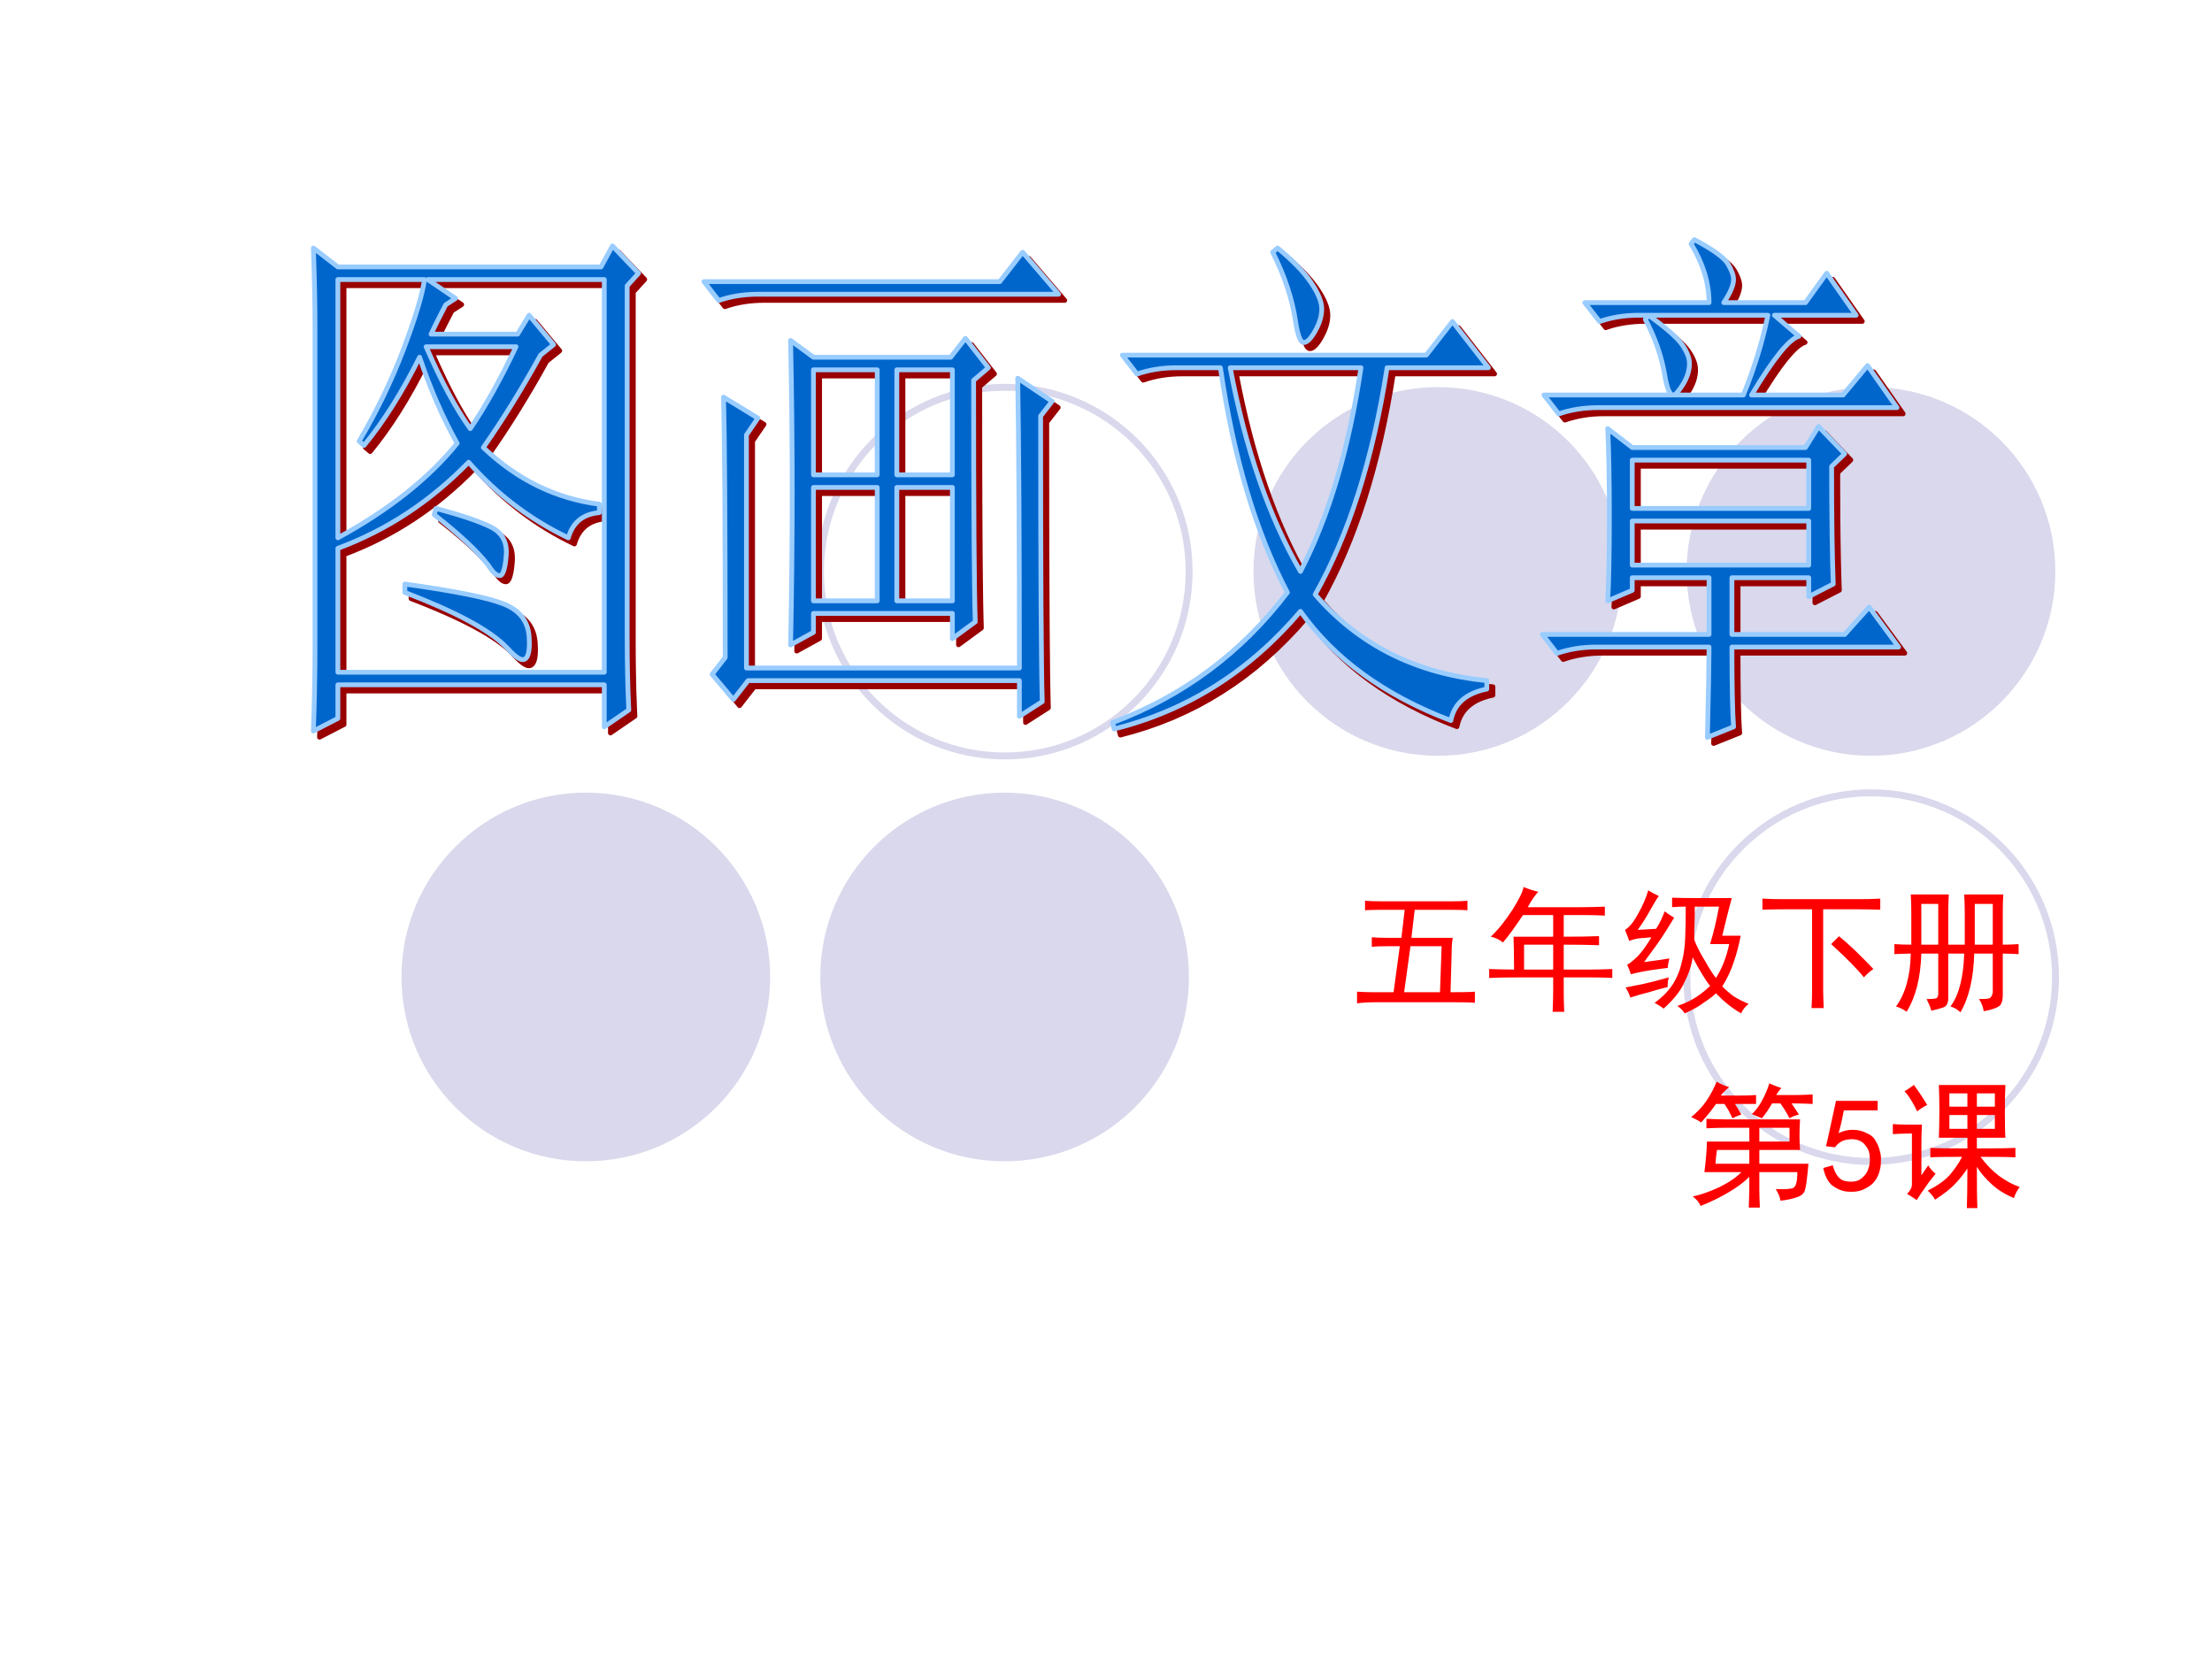
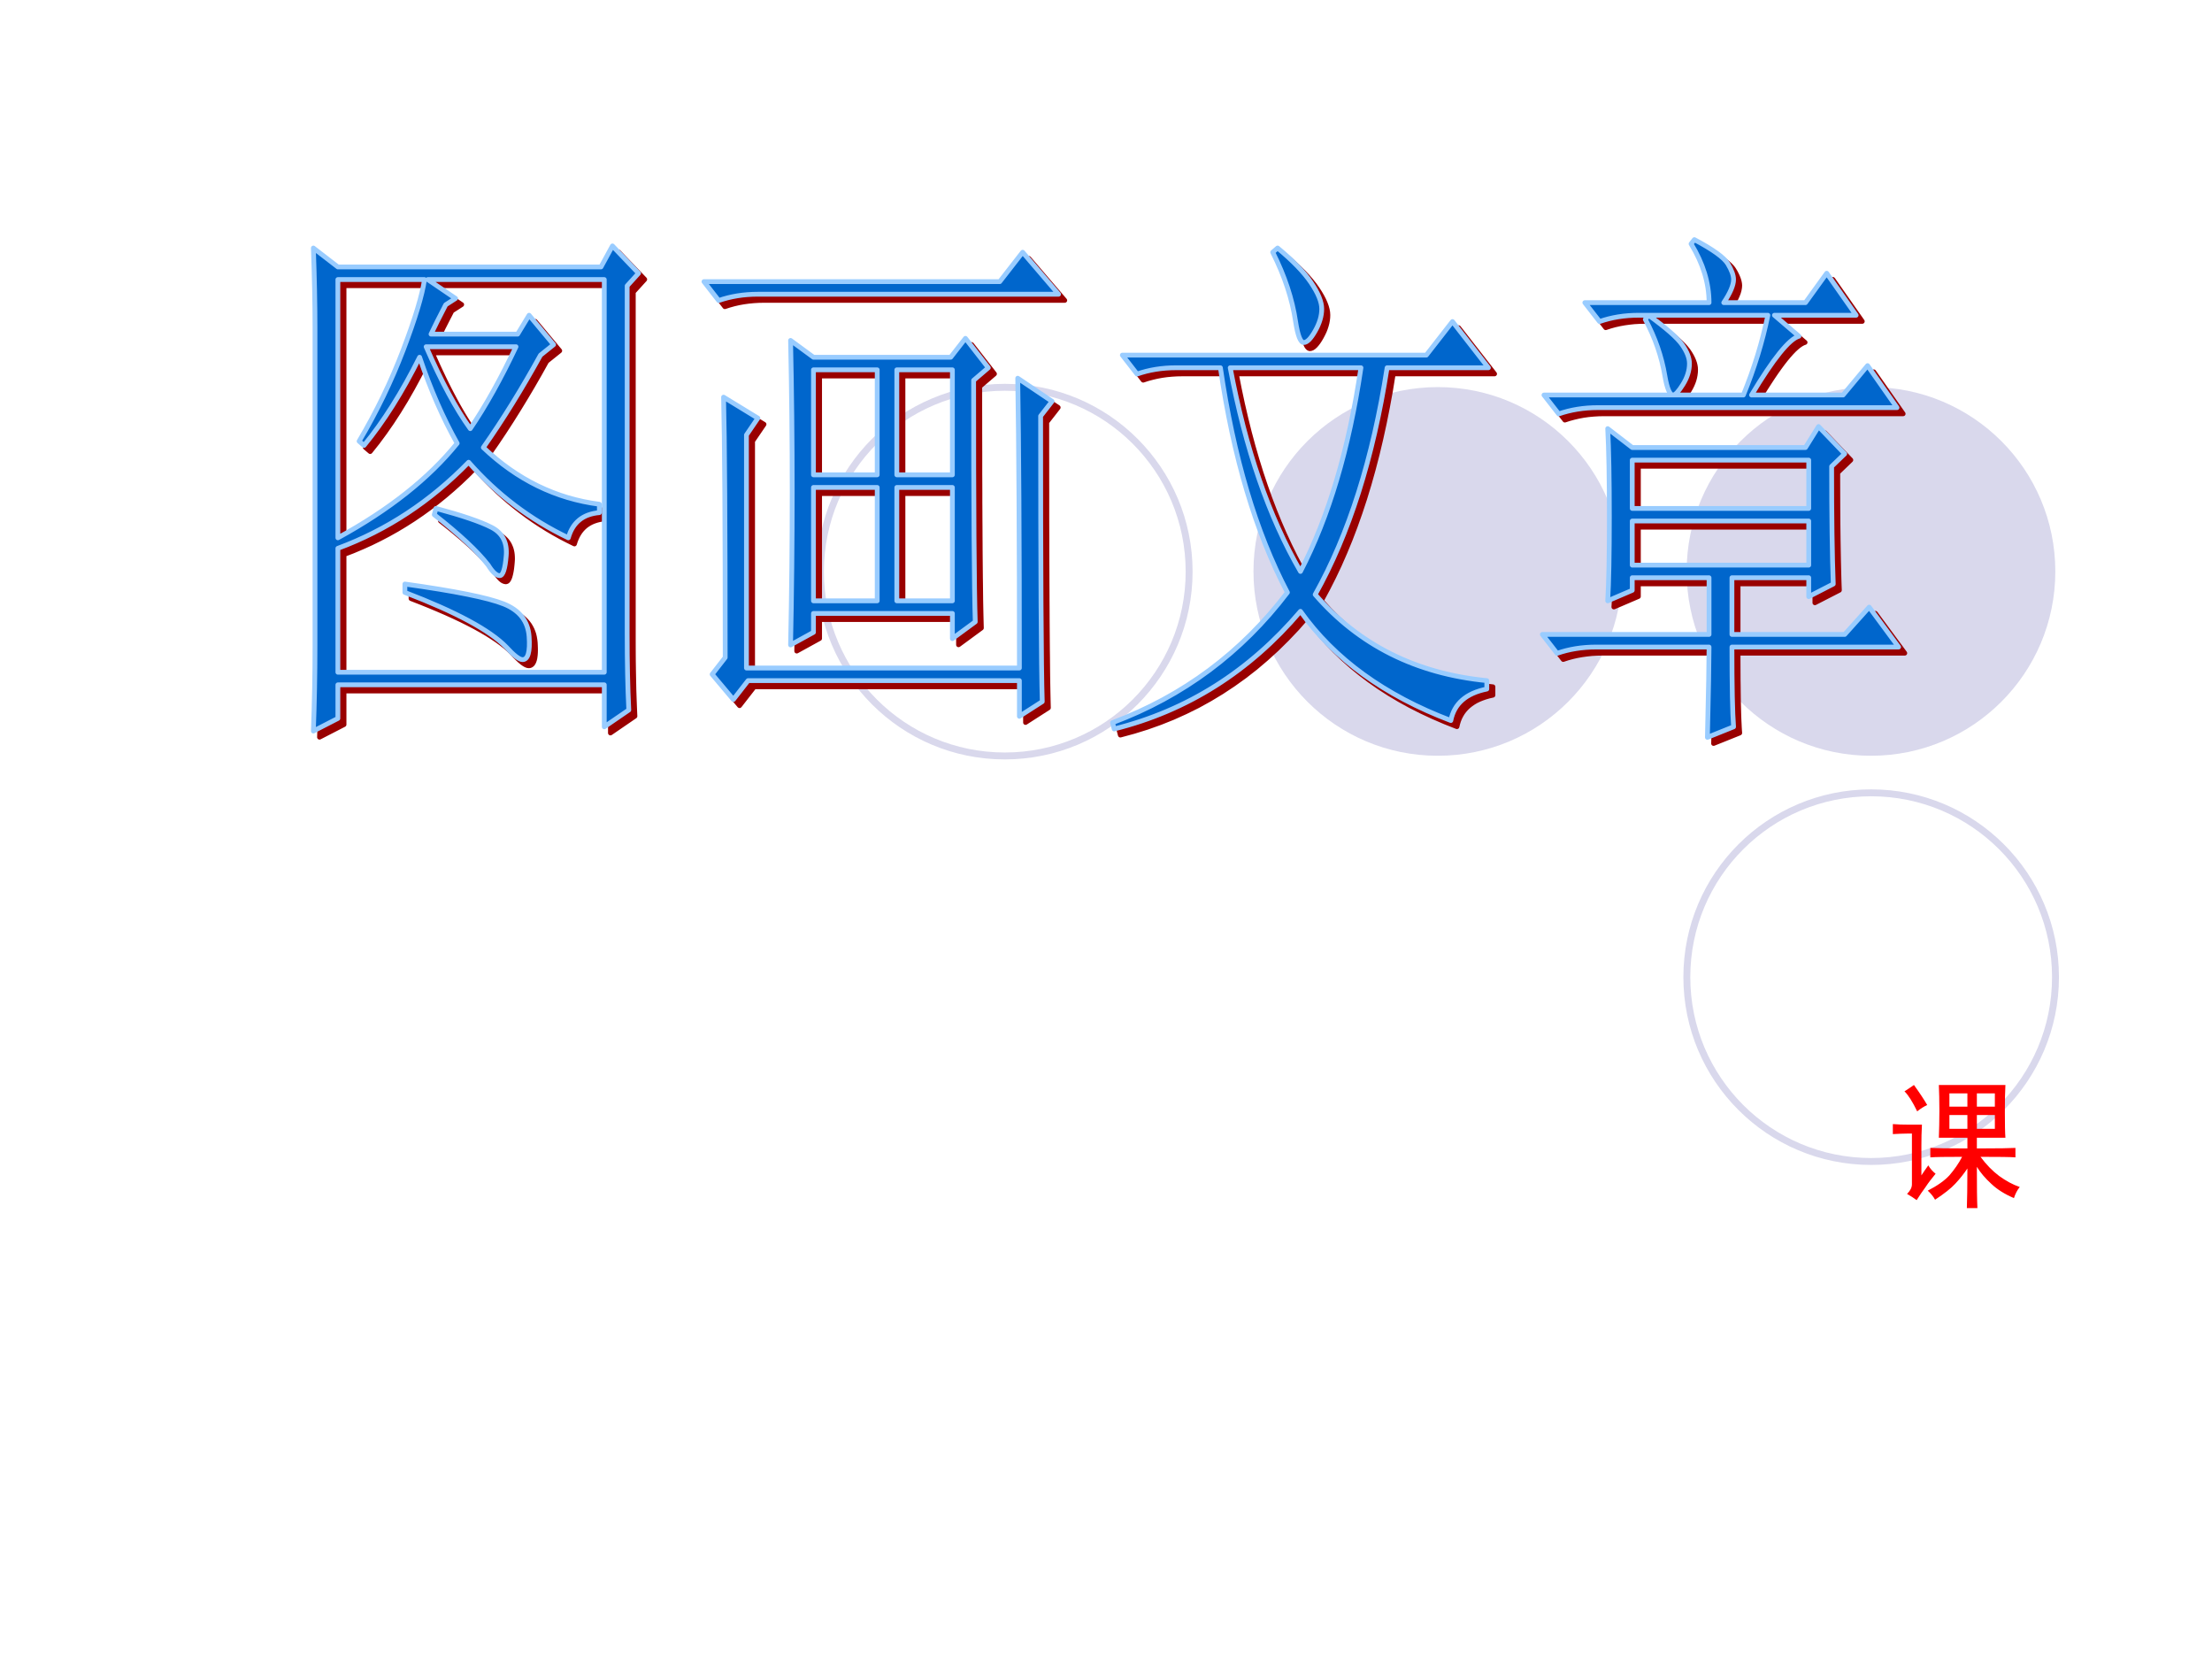
<svg xmlns="http://www.w3.org/2000/svg" xmlns:xlink="http://www.w3.org/1999/xlink" version="1.1" width="720pt" height="540pt" viewBox="0 0 720 540">
  <rect x="0" y="0" width="720" height="540" fill="#333333" stroke="none" />
  <g enable-background="new">
    <g>
      <g id="Layer-1" data-name="Artifact">
        <clipPath id="cp0">
          <path transform="matrix(1,0,0,-1,0,540)" d="M 0 0 L 720 0 L 720 540 L 0 540 Z " fill-rule="evenodd" />
        </clipPath>
        <g clip-path="url(#cp0)">
          <path transform="matrix(1,0,0,-1,0,540)" d="M 0 0 L 720 0 L 720 540 L 0 540 Z " fill="#ffffff" fill-rule="evenodd" />
        </g>
      </g>
      <g id="Layer-1" data-name="Artifact">
        <path transform="matrix(1,0,0,-1,0,540)" d="M 669 354 C 669 387.14 642.14 414 609 414 C 575.86 414 549 387.14 549 354 C 549 320.86 575.86 294 609 294 C 642.14 294 669 320.86 669 354 Z " fill="#d9d8ec" fill-rule="evenodd" />
      </g>
      <g id="Layer-1" data-name="Artifact">
        <path transform="matrix(1,0,0,-1,0,540)" d="M 528 354 C 528 387.14 501.14 414 468 414 C 434.86 414 408 387.14 408 354 C 408 320.86 434.86 294 468 294 C 501.14 294 528 320.86 528 354 Z " fill="#d9d8ec" fill-rule="evenodd" />
      </g>
      <g id="Layer-1" data-name="Artifact">
        <path transform="matrix(1,0,0,-1,0,540)" stroke-width="2.25" stroke-linecap="butt" stroke-linejoin="round" fill="none" stroke="#d9d8ec" d="M 387.06 353.94 C 387.06 387.08 360.2 413.94 327.06 413.94 C 293.92 413.94 267.06 387.08 267.06 353.94 C 267.06 320.8 293.92 293.94 327.06 293.94 C 360.2 293.94 387.06 320.8 387.06 353.94 Z " />
      </g>
      <g id="Layer-1" data-name="Artifact">
-         <path transform="matrix(1,0,0,-1,0,540)" d="M 387 222 C 387 255.14 360.14 282 327 282 C 293.86 282 267 255.14 267 222 C 267 188.86 293.86 162 327 162 C 360.14 162 387 188.86 387 222 Z " fill="#d9d8ec" fill-rule="evenodd" />
-       </g>
+         </g>
      <g id="Layer-1" data-name="Artifact">
-         <path transform="matrix(1,0,0,-1,0,540)" d="M 250.68 222 C 250.68 255.14 223.82 282 190.68 282 C 157.54 282 130.68 255.14 130.68 222 C 130.68 188.86 157.54 162 190.68 162 C 223.82 162 250.68 188.86 250.68 222 Z " fill="#d9d8ec" fill-rule="evenodd" />
-       </g>
+         </g>
      <g id="Layer-1" data-name="Artifact">
        <path transform="matrix(1,0,0,-1,0,540)" stroke-width="2.25" stroke-linecap="butt" stroke-linejoin="round" fill="none" stroke="#d9d8ec" d="M 669.06 221.94 C 669.06 255.08 642.2 281.94 609.06 281.94 C 575.92 281.94 549.06 255.08 549.06 221.94 C 549.06 188.8 575.92 161.94 609.06 161.94 C 642.2 161.94 669.06 188.8 669.06 221.94 Z " />
      </g>
      <g id="Layer-1" data-name="P">
        <clipPath id="cp1">
-           <path transform="matrix(1,0,0,-1,0,540)" d="M 0 0 L 720 0 L 720 540 L 0 540 Z " fill-rule="evenodd" />
-         </clipPath>
+           </clipPath>
        <g clip-path="url(#cp1)">
          <symbol id="font_2_4ca">
            <path d="M .711 .754 C .747 .754 .783 .755 .816 .758 L .816 .688 C .783 .69 .749 .691 .715 .691 L .426 .691 L .402 .484 L .707 .484 C .702 .453 .699 .414 .699 .367 L .691 .082 C .775 .082 .835 .083 .871 .086 L .871 .004 C .835 .007 .781 .008 .711 .008 L .148 .008 C .086 .008 .036 .005 0 0 L 0 .086 C .039 .083 .086 .082 .141 .082 L .27 .082 L .316 .422 L .223 .422 C .176 .422 .138 .421 .109 .418 L .109 .488 C .141 .486 .178 .484 .223 .484 L .328 .484 L .352 .691 L .176 .691 C .134 .691 .095 .69 .059 .688 L .059 .758 C .092 .755 .132 .754 .176 .754 L .711 .754 M .613 .082 L .625 .422 L .395 .422 L .348 .082 L .613 .082 Z " />
          </symbol>
          <symbol id="font_2_14aa">
            <path d="M .012 .555 C .069 .609 .122 .676 .172 .754 C .221 .832 .249 .888 .254 .922 C .293 .906 .329 .895 .363 .887 C .34 .863 .314 .826 .285 .773 L .68 .773 C .737 .773 .796 .775 .855 .777 L .855 .711 C .801 .714 .742 .715 .68 .715 L .551 .715 L .551 .555 C .65 .555 .737 .556 .812 .559 L .812 .492 C .734 .495 .647 .496 .551 .496 L .551 .312 L .75 .312 C .807 .312 .861 .314 .91 .316 L .91 .25 C .863 .253 .81 .254 .75 .254 L .551 .254 L .551 .164 C .551 .104 .552 .049 .555 0 L .469 0 C .471 .049 .473 .102 .473 .156 L .473 .254 L .207 .254 C .134 .254 .065 .253 0 .25 L 0 .316 C .062 .314 .124 .312 .184 .312 C .184 .414 .182 .495 .18 .555 L .473 .555 L .473 .715 L .25 .715 C .195 .632 .146 .564 .102 .512 C .073 .535 .043 .549 .012 .555 M .473 .312 L .473 .496 L .258 .496 L .258 .312 L .473 .312 Z " />
          </symbol>
          <symbol id="font_2_34dd">
            <path d="M .789 .852 C .766 .766 .742 .673 .719 .574 L .855 .574 C .842 .507 .826 .443 .805 .383 C .786 .323 .758 .262 .719 .199 C .745 .173 .773 .148 .805 .125 C .839 .104 .875 .086 .914 .07 C .885 .047 .867 .023 .859 0 C .794 .036 .732 .086 .672 .148 C .654 .13 .625 .108 .586 .082 C .549 .053 .501 .026 .441 0 C .428 .021 .41 .039 .387 .055 C .441 .073 .488 .095 .527 .121 C .566 .147 .6 .174 .629 .203 C .598 .24 .555 .31 .5 .414 C .492 .357 .473 .297 .441 .234 C .413 .169 .361 .103 .285 .035 C .27 .048 .247 .062 .219 .078 C .271 .115 .314 .158 .348 .207 C .382 .259 .405 .314 .418 .371 C .434 .431 .443 .495 .445 .562 C .448 .633 .449 .708 .449 .789 C .421 .789 .387 .788 .348 .785 L .348 .855 C .395 .853 .457 .852 .535 .852 L .789 .852 M .25 .867 C .234 .846 .214 .812 .188 .766 C .164 .721 .133 .672 .094 .617 L .23 .625 C .257 .667 .277 .71 .293 .754 C .306 .743 .329 .728 .363 .707 C .348 .681 .324 .643 .293 .594 C .262 .544 .211 .473 .141 .379 C .219 .389 .281 .398 .328 .406 C .32 .375 .316 .352 .316 .336 C .29 .333 .25 .328 .195 .32 C .143 .312 .092 .302 .043 .289 C .035 .315 .026 .339 .016 .359 C .039 .372 .066 .395 .098 .426 C .129 .46 .161 .505 .195 .562 C .167 .56 .138 .557 .109 .555 C .083 .552 .057 .546 .031 .535 C .023 .559 .013 .586 0 .617 C .034 .638 .066 .678 .098 .738 C .132 .798 .156 .855 .172 .91 C .19 .897 .216 .883 .25 .867 M .512 .598 C .512 .579 .512 .561 .512 .543 C .53 .496 .557 .443 .594 .383 C .63 .32 .656 .28 .672 .262 C .716 .329 .749 .413 .77 .512 L .629 .512 C .655 .598 .677 .69 .695 .789 L .516 .789 C .516 .727 .514 .663 .512 .598 M .324 .266 C .316 .24 .314 .216 .316 .195 C .264 .182 .217 .169 .176 .156 C .134 .146 .089 .133 .039 .117 C .031 .143 .02 .168 .004 .191 C .04 .199 .081 .207 .125 .215 C .172 .225 .238 .242 .324 .266 Z " />
          </symbol>
          <symbol id="font_2_441">
            <path d="M .719 .805 C .768 .805 .819 .806 .871 .809 L .871 .727 C .814 .729 .763 .73 .719 .73 L .449 .73 L .449 .129 C .449 .095 .451 .052 .453 0 L .363 0 C .366 .047 .367 .09 .367 .129 L .367 .73 L .152 .73 C .1 .73 .049 .729 0 .727 L 0 .809 C .049 .806 .1 .805 .152 .805 L .719 .805 M .82 .289 C .794 .271 .771 .25 .75 .227 C .708 .281 .628 .363 .508 .473 L .566 .531 C .637 .474 .721 .393 .82 .289 Z " />
          </symbol>
          <symbol id="font_2_7c2">
            <path d="M .402 .871 C .4 .832 .398 .785 .398 .73 L .398 .5 L .52 .5 L .52 .734 C .52 .784 .518 .829 .516 .871 L .805 .871 C .802 .835 .801 .788 .801 .73 L .801 .5 C .837 .5 .876 .501 .918 .504 L .918 .43 C .874 .432 .835 .434 .801 .434 L .801 .129 C .801 .082 .79 .053 .77 .043 C .751 .03 .715 .018 .66 .008 C .655 .042 .643 .072 .625 .098 C .659 .098 .682 .099 .695 .102 C .711 .104 .721 .118 .727 .145 L .727 .434 L .59 .434 C .585 .251 .551 .107 .488 0 C .467 .021 .443 .035 .414 .043 C .477 .126 .51 .257 .516 .434 L .398 .434 L .398 .105 C .398 .066 .385 .043 .359 .035 C .336 .027 .307 .02 .273 .012 C .266 .038 .254 .066 .238 .098 C .27 .098 .29 .099 .301 .102 C .314 .102 .322 .112 .324 .133 L .324 .434 L .199 .434 C .194 .257 .158 .113 .09 .004 C .066 .022 .04 .035 .012 .043 C .082 .139 .118 .27 .121 .434 C .087 .434 .047 .432 0 .43 L 0 .504 C .044 .501 .086 .5 .125 .5 L .125 .727 C .125 .784 .124 .832 .121 .871 L .402 .871 M .727 .5 L .727 .801 L .594 .801 L .594 .5 L .727 .5 M .324 .5 L .324 .801 L .199 .801 L .199 .5 L .324 .5 Z " />
          </symbol>
          <use xlink:href="#font_2_4ca" transform="matrix(44.04,0,0,-44.04,441.715,326.578)" fill="#ff0000" />
          <use xlink:href="#font_2_14aa" transform="matrix(44.04,0,0,-44.04,484.722,329.331)" fill="#ff0000" />
          <use xlink:href="#font_2_34dd" transform="matrix(44.04,0,0,-44.04,528.934,329.847)" fill="#ff0000" />
          <use xlink:href="#font_2_441" transform="matrix(44.04,0,0,-44.04,573.663,328.127)" fill="#ff0000" />
          <use xlink:href="#font_2_7c2" transform="matrix(44.04,0,0,-44.04,616.622,329.503)" fill="#ff0000" />
        </g>
      </g>
      <g id="Layer-1" data-name="P">
        <clipPath id="cp3">
          <path transform="matrix(1,0,0,-1,0,540)" d="M 0 0 L 720 0 L 720 540 L 0 540 Z " fill-rule="evenodd" />
        </clipPath>
        <g clip-path="url(#cp3)">
          <symbol id="font_2_3162">
-             <path d="M .66 .051 C .658 .074 .646 .103 .625 .137 C .693 .134 .736 .137 .754 .145 C .775 .155 .785 .194 .785 .262 L .504 .262 L .504 .133 C .504 .109 .505 .065 .508 0 L .426 0 C .428 .068 .43 .112 .43 .133 L .43 .227 C .391 .188 .34 .15 .277 .113 C .217 .077 .148 .043 .07 .012 C .06 .038 .04 .061 .012 .082 C .072 .095 .138 .118 .211 .152 C .284 .189 .337 .225 .371 .262 L .098 .262 C .108 .34 .115 .415 .117 .488 L .43 .488 L .43 .59 L .27 .59 C .223 .59 .171 .589 .113 .586 L .113 .656 C .171 .654 .215 .652 .246 .652 L .805 .652 C .802 .605 .801 .565 .801 .531 C .801 .497 .802 .462 .805 .426 L .504 .426 L .504 .324 L .867 .324 C .859 .233 .852 .172 .844 .141 C .839 .109 .819 .089 .785 .078 C .751 .065 .71 .056 .66 .051 M .281 .891 C .253 .867 .232 .846 .219 .828 L .352 .828 C .406 .828 .449 .829 .48 .832 L .48 .766 L .324 .766 C .34 .742 .355 .716 .371 .688 C .348 .68 .326 .671 .305 .66 C .289 .697 .27 .732 .246 .766 L .184 .766 C .155 .724 .118 .678 .074 .629 C .051 .645 .026 .658 0 .668 C .047 .707 .085 .747 .113 .789 C .142 .831 .167 .878 .188 .93 C .227 .909 .258 .896 .281 .891 M .523 .66 C .497 .671 .473 .681 .449 .691 C .475 .715 .5 .747 .523 .789 C .547 .833 .565 .876 .578 .918 C .607 .905 .637 .893 .668 .883 C .655 .872 .642 .855 .629 .832 L .781 .832 C .799 .832 .839 .833 .898 .836 L .898 .766 C .859 .768 .807 .77 .742 .77 C .76 .743 .779 .716 .797 .688 C .768 .68 .745 .671 .727 .66 C .708 .697 .686 .733 .66 .77 L .598 .77 C .574 .728 .549 .691 .523 .66 M .43 .324 L .43 .426 L .191 .426 C .186 .395 .182 .361 .18 .324 L .43 .324 M .727 .488 L .727 .59 L .504 .59 L .504 .488 L .727 .488 Z " />
-           </symbol>
+             </symbol>
          <use xlink:href="#font_2_3162" transform="matrix(44.04,0,0,-44.04,550.46,393.065)" fill="#ff0000" />
        </g>
      </g>
      <g id="Layer-1" data-name="Span">
        <clipPath id="cp4">
          <path transform="matrix(1,0,0,-1,0,540)" d="M 0 0 L 720 0 L 720 540 L 0 540 Z " fill-rule="evenodd" />
        </clipPath>
        <g clip-path="url(#cp4)">
          <symbol id="font_5_18">
-             <path d="M .07 .198 C .089 .128 .12 .089 .164 .081 C .208 .073 .243 .077 .27 .092 C .298 .111 .318 .133 .328 .159 C .341 .188 .346 .219 .344 .253 C .344 .286 .335 .315 .316 .339 C .301 .362 .28 .378 .254 .385 C .228 .393 .198 .393 .164 .385 C .133 .378 .107 .359 .086 .331 L .02 .339 C .025 .354 .049 .466 .094 .674 L .402 .674 L .402 .604 L .152 .604 C .139 .534 .126 .478 .113 .436 C .152 .454 .189 .462 .223 .46 C .257 .46 .289 .452 .32 .436 C .352 .423 .374 .404 .387 .378 C .402 .354 .413 .329 .418 .303 C .426 .28 .428 .254 .426 .225 C .426 .197 .421 .167 .41 .135 C .4 .107 .384 .082 .363 .061 C .342 .043 .316 .027 .285 .014 C .257 .004 .223 0 .184 .003 C .145 .005 .107 .02 .07 .046 C .036 .072 .013 .116 0 .178 L .07 .198 Z " />
-           </symbol>
+             </symbol>
          <use xlink:href="#font_5_18" transform="matrix(44.04,0,0,-44.04,593.468,388.019)" fill="#ff0000" />
        </g>
      </g>
      <g id="Layer-1" data-name="P">
        <clipPath id="cp6">
          <path transform="matrix(1,0,0,-1,0,540)" d="M 0 0 L 720 0 L 720 540 L 0 540 Z " fill-rule="evenodd" />
        </clipPath>
        <g clip-path="url(#cp6)">
          <symbol id="font_2_4234">
            <path d="M .832 .91 C .829 .863 .828 .796 .828 .707 C .828 .618 .829 .556 .832 .52 L .621 .52 L .621 .441 C .78 .441 .875 .443 .906 .445 L .906 .375 C .872 .378 .786 .379 .648 .379 C .69 .322 .736 .275 .785 .238 C .835 .202 .885 .174 .938 .156 C .919 .133 .905 .105 .895 .074 C .827 .103 .771 .138 .727 .18 C .682 .221 .647 .263 .621 .305 C .621 .159 .622 .057 .625 0 L .547 0 C .549 .06 .551 .158 .551 .293 C .525 .254 .495 .216 .461 .18 C .43 .146 .38 .107 .312 .062 C .299 .086 .281 .108 .258 .129 C .328 .165 .382 .203 .418 .242 C .454 .284 .486 .329 .512 .379 C .389 .379 .311 .378 .277 .375 L .277 .445 C .309 .443 .4 .441 .551 .441 L .551 .52 L .34 .52 C .342 .577 .344 .643 .344 .719 C .344 .797 .342 .861 .34 .91 L .832 .91 M .316 .254 C .288 .22 .263 .188 .242 .156 C .221 .128 .199 .095 .176 .059 C .155 .074 .132 .09 .105 .105 C .129 .129 .141 .152 .141 .176 L .141 .551 L .109 .551 C .076 .551 .039 .549 0 .547 L 0 .621 C .036 .618 .073 .617 .109 .617 L .215 .617 C .212 .565 .211 .513 .211 .461 L .211 .242 C .227 .266 .243 .29 .262 .316 C .277 .29 .296 .27 .316 .254 M .156 .91 C .201 .848 .233 .798 .254 .762 C .23 .751 .206 .736 .18 .715 C .146 .785 .115 .835 .086 .863 C .115 .882 .138 .897 .156 .91 M .551 .586 L .551 .688 L .418 .688 L .418 .586 L .551 .586 M .754 .586 L .754 .688 L .621 .688 L .621 .586 L .754 .586 M .551 .75 L .551 .848 L .418 .848 L .418 .75 L .551 .75 M .754 .75 L .754 .848 L .621 .848 L .621 .75 L .754 .75 Z " />
          </symbol>
          <use xlink:href="#font_2_4234" transform="matrix(44.04,0,0,-44.04,616.116,393.237)" fill="#ff0000" />
        </g>
      </g>
      <g id="Layer-1" data-name="P">
        <path transform="matrix(1,0,0,-1,0,540)" d="M 133.79 347.9 C 150.1 345.62 160.83 343.46 165.97 341.41 C 171.12 339.35 173.86 335.82 174.22 330.81 C 174.57 325.8 173.86 323.29 172.09 323.29 C 171.03 323.29 169.25 324.66 166.77 327.39 C 161.45 332.86 150.46 338.78 133.79 345.16 C 133.79 346.08 133.79 346.99 133.79 347.9 Z M 533.29 368.41 C 533.29 363.62 533.29 358.84 533.29 354.05 C 552.44 354.05 571.59 354.05 590.74 354.05 C 590.74 358.84 590.74 363.62 590.74 368.41 C 571.59 368.41 552.44 368.41 533.29 368.41 Z M 143.9 372.51 C 152.41 370.23 158.44 368.18 161.98 366.35 C 165.53 364.53 167.13 361.46 166.77 357.13 C 166.42 352.8 165.71 350.63 164.64 350.63 C 163.58 350.63 162.34 351.77 160.92 354.05 C 157.37 358.61 151.52 364.08 143.36 370.46 C 143.54 371.14 143.72 371.82 143.9 372.51 Z M 293.91 379.34 C 293.91 367.04 293.91 354.73 293.91 342.43 C 299.94 342.43 305.97 342.43 312 342.43 C 312 354.73 312 367.04 312 379.34 C 305.97 379.34 299.94 379.34 293.91 379.34 Z M 266.78 379.34 C 266.78 367.04 266.78 354.73 266.78 342.43 C 273.69 342.43 280.61 342.43 287.53 342.43 C 287.53 354.73 287.53 367.04 287.53 379.34 C 280.61 379.34 273.69 379.34 266.78 379.34 Z M 533.29 388.23 C 533.29 382.99 533.29 377.75 533.29 372.51 C 552.44 372.51 571.59 372.51 590.74 372.51 C 590.74 377.75 590.74 382.99 590.74 388.23 C 571.59 388.23 552.44 388.23 533.29 388.23 Z M 593.93 399.16 C 596.77 396.2 599.61 393.24 602.45 390.28 C 601.03 388.91 599.61 387.54 598.19 386.18 C 598.19 369.77 598.37 357.01 598.72 347.9 C 596.06 346.53 593.4 345.16 590.74 343.8 C 590.74 345.85 590.74 347.9 590.74 349.95 C 582.41 349.95 574.07 349.95 565.74 349.95 C 565.74 343.8 565.74 337.65 565.74 331.49 C 577.98 331.49 590.21 331.49 602.45 331.49 C 605.11 334.46 607.76 337.42 610.42 340.38 C 613.62 336.05 616.81 331.72 620 327.39 C 601.91 327.39 583.83 327.39 565.74 327.39 C 565.74 314.63 565.92 305.97 566.27 301.42 C 563.44 300.28 560.6 299.14 557.76 298 C 558.12 313.04 558.29 322.84 558.29 327.39 C 546.06 327.39 533.82 327.39 521.59 327.39 C 516.98 327.39 512.72 326.71 508.82 325.34 C 507.22 327.39 505.63 329.44 504.03 331.49 C 522.12 331.49 540.21 331.49 558.29 331.49 C 558.29 337.65 558.29 343.8 558.29 349.95 C 549.96 349.95 541.62 349.95 533.29 349.95 C 533.29 348.58 533.29 347.22 533.29 345.85 C 530.63 344.71 527.97 343.57 525.31 342.43 C 525.67 348.35 525.84 357.47 525.84 369.77 C 525.84 382.08 525.67 391.65 525.31 398.48 C 527.97 396.43 530.63 394.38 533.29 392.33 C 552.09 392.33 570.88 392.33 589.68 392.33 C 591.1 394.61 592.52 396.89 593.93 399.16 Z M 333.27 414.89 C 337 412.38 340.72 409.87 344.45 407.37 C 343.2 405.77 341.96 404.18 340.72 402.58 C 340.72 352 340.9 321.01 341.25 309.62 C 338.77 308.03 336.29 306.43 333.81 304.84 C 333.81 308.71 333.81 312.58 333.81 316.46 C 304.37 316.46 274.94 316.46 245.5 316.46 C 243.91 314.41 242.31 312.35 240.71 310.3 C 238.41 313.04 236.1 315.77 233.8 318.51 C 235.22 320.33 236.64 322.15 238.05 323.97 C 238.05 366.81 237.88 395.06 237.52 408.73 C 241.25 406.46 244.97 404.18 248.69 401.9 C 247.45 400.08 246.21 398.25 244.97 396.43 C 244.97 371.14 244.97 345.85 244.97 320.56 C 274.58 320.56 304.19 320.56 333.81 320.56 C 333.81 362.03 333.63 393.47 333.27 414.89 Z M 293.91 417.62 C 293.91 406.23 293.91 394.84 293.91 383.44 C 299.94 383.44 305.97 383.44 312 383.44 C 312 394.84 312 406.23 312 417.62 C 305.97 417.62 299.94 417.62 293.91 417.62 Z M 266.78 417.62 C 266.78 406.23 266.78 394.84 266.78 383.44 C 273.69 383.44 280.61 383.44 287.53 383.44 C 287.53 394.84 287.53 406.23 287.53 417.62 C 280.61 417.62 273.69 417.62 266.78 417.62 Z M 402.43 418.3 C 407.39 391.87 415.02 369.77 425.3 352 C 434.52 369.77 441.08 391.87 444.99 418.3 C 430.8 418.3 416.61 418.3 402.43 418.3 Z M 140.71 425.14 C 145.67 413.75 150.46 404.86 155.07 398.48 C 160.03 405.77 165 414.66 169.96 425.14 C 160.21 425.14 150.46 425.14 140.71 425.14 Z M 316.25 427.87 C 318.73 424.68 321.22 421.49 323.7 418.3 C 322.1 416.94 320.51 415.57 318.91 414.2 C 318.91 372.28 319.09 346.08 319.44 335.59 C 316.96 333.77 314.48 331.95 312 330.13 C 312 332.86 312 335.59 312 338.33 C 296.92 338.33 281.85 338.33 266.78 338.33 C 266.78 336.28 266.78 334.23 266.78 332.18 C 264.3 330.81 261.81 329.44 259.33 328.08 C 259.69 344.94 259.86 361.57 259.86 377.97 C 259.86 394.38 259.69 410.78 259.33 427.19 C 261.81 425.37 264.3 423.54 266.78 421.72 C 281.67 421.72 296.57 421.72 311.46 421.72 C 313.06 423.77 314.66 425.82 316.25 427.87 Z M 474.78 433.34 C 478.68 428.33 482.58 423.32 486.48 418.3 C 475.48 418.3 464.49 418.3 453.5 418.3 C 448.89 388.68 441.08 364.08 430.09 344.48 C 444.28 328.08 462.89 318.73 485.95 316.46 C 485.95 315.54 485.95 314.63 485.95 313.72 C 479.21 312.35 475.31 308.94 474.24 303.47 C 452.61 311.67 436.3 323.52 425.3 339.01 C 408.64 319.42 388.42 306.66 364.66 300.73 C 364.48 301.42 364.31 302.1 364.13 302.78 C 387.18 311.44 406.15 325.57 421.05 345.16 C 410.76 364.76 403.49 389.14 399.24 418.3 C 394.45 418.3 389.66 418.3 384.87 418.3 C 380.26 418.3 376.01 417.62 372.11 416.25 C 370.51 418.3 368.92 420.35 367.32 422.41 C 400.3 422.41 433.28 422.41 466.26 422.41 C 469.1 426.05 471.94 429.7 474.78 433.34 Z M 538.61 435.39 C 544.28 431.29 547.92 428.1 549.52 425.82 C 551.11 423.54 551.91 421.49 551.91 419.67 C 551.91 417.39 551.2 415.11 549.78 412.84 C 548.36 410.56 547.3 409.42 546.59 409.42 C 545.53 409.42 544.64 411.47 543.93 415.57 C 542.87 421.95 540.74 428.1 537.55 434.03 C 537.9 434.48 538.26 434.94 538.61 435.39 Z M 141.24 447.01 C 144.25 444.96 147.27 442.91 150.28 440.86 C 149.22 440.18 148.15 439.49 147.09 438.81 C 144.96 434.71 143.36 431.52 142.3 429.24 C 151.7 429.24 161.1 429.24 170.49 429.24 C 171.74 431.29 172.98 433.34 174.22 435.39 C 176.88 432.2 179.54 429.01 182.2 425.82 C 180.78 424.68 179.36 423.54 177.94 422.41 C 171.91 411.47 165.71 401.44 159.32 392.33 C 170.32 381.85 182.91 375.7 197.09 373.87 C 197.09 372.96 197.09 372.05 197.09 371.14 C 191.77 370.68 188.4 367.95 186.99 362.94 C 174.57 368.86 163.76 377.06 154.54 387.54 C 142.12 374.78 127.94 365.44 111.98 359.52 C 111.98 346.08 111.98 332.63 111.98 319.19 C 140.88 319.19 169.79 319.19 198.69 319.19 C 198.69 361.8 198.69 404.41 198.69 447.01 C 179.54 447.01 160.39 447.01 141.24 447.01 Z M 111.98 447.01 C 111.98 418.99 111.98 390.96 111.98 362.94 C 128.65 372.05 141.59 382.3 150.81 393.7 C 146.2 401.9 142.12 411.24 138.58 421.72 C 132.9 410.33 126.87 400.76 120.49 393.01 C 119.96 393.47 119.43 393.92 118.89 394.38 C 124.57 403.95 129.36 413.86 133.26 424.11 C 137.16 434.37 139.46 442 140.17 447.01 C 130.78 447.01 121.38 447.01 111.98 447.01 Z M 334.87 455.9 C 338.77 451.34 342.67 446.78 346.57 442.23 C 313.95 442.23 281.32 442.23 248.69 442.23 C 244.08 442.23 239.83 441.54 235.93 440.18 C 234.33 442.23 232.73 444.28 231.14 446.33 C 263.23 446.33 295.33 446.33 327.42 446.33 C 329.91 449.52 332.39 452.71 334.87 455.9 Z M 417.86 457.27 C 422.82 453.16 426.46 449.41 428.76 445.99 C 431.07 442.57 432.22 439.72 432.22 437.44 C 432.22 435.16 431.51 432.77 430.09 430.27 C 428.67 427.76 427.43 426.51 426.37 426.51 C 425.3 426.51 424.42 428.78 423.71 433.34 C 422.64 440.63 420.16 448.15 416.26 455.9 C 416.79 456.35 417.32 456.81 417.86 457.27 Z M 201.35 457.95 C 204.19 454.99 207.02 452.03 209.86 449.06 C 208.62 447.7 207.38 446.33 206.14 444.96 C 206.14 407.14 206.14 369.32 206.14 331.49 C 206.14 322.38 206.31 314.18 206.67 306.89 C 204.01 305.06 201.35 303.24 198.69 301.42 C 198.69 305.97 198.69 310.53 198.69 315.09 C 169.79 315.09 140.88 315.09 111.98 315.09 C 111.98 311.44 111.98 307.8 111.98 304.15 C 109.32 302.78 106.66 301.42 104 300.05 C 104.35 309.16 104.53 318.51 104.53 328.08 C 104.53 362.48 104.53 396.89 104.53 431.29 C 104.53 439.04 104.35 447.7 104 457.27 C 106.66 455.22 109.32 453.16 111.98 451.11 C 140.53 451.11 169.08 451.11 197.62 451.11 C 198.87 453.39 200.11 455.67 201.35 457.95 Z M 553.51 460 C 559.53 456.81 563.17 454.19 564.41 452.14 C 565.65 450.09 566.27 448.38 566.27 447.01 C 566.27 445.19 565.21 442.68 563.08 439.49 C 571.95 439.49 580.81 439.49 589.68 439.49 C 591.98 442.68 594.29 445.87 596.59 449.06 C 599.79 444.51 602.98 439.95 606.17 435.39 C 597.3 435.39 588.44 435.39 579.57 435.39 C 582.23 433.11 584.89 430.84 587.55 428.56 C 584.36 427.65 579.22 421.27 572.12 409.42 C 582.05 409.42 591.98 409.42 601.91 409.42 C 604.57 412.61 607.23 415.8 609.89 418.99 C 613.08 414.43 616.28 409.87 619.47 405.32 C 587.02 405.32 554.57 405.32 522.12 405.32 C 517.51 405.32 513.25 404.63 509.35 403.27 C 507.76 405.32 506.16 407.37 504.56 409.42 C 518.57 409.42 532.58 409.42 546.59 409.42 C 554.21 409.42 561.84 409.42 569.46 409.42 C 573.01 418.08 575.67 426.73 577.44 435.39 C 564.5 435.39 551.55 435.39 538.61 435.39 C 537.55 435.39 536.48 435.39 535.42 435.39 C 530.81 435.39 526.55 434.71 522.65 433.34 C 521.06 435.39 519.46 437.44 517.86 439.49 C 531.34 439.49 544.82 439.49 558.29 439.49 C 558.29 445.87 556.34 452.25 552.44 458.63 C 552.8 459.09 553.15 459.54 553.51 460 Z " fill="#990000" fill-rule="evenodd" />
        <path transform="matrix(1,0,0,-1,0,540)" d="M 134.57 347 L 134.57 345.69 L 137.14 344.69 L 140.08 343.51 L 142.88 342.34 L 145.55 341.18 L 148.09 340.02 L 150.5 338.88 L 152.77 337.74 L 154.92 336.62 L 156.93 335.5 L 158.81 334.4 L 160.57 333.3 L 162.18 332.21 L 163.66 331.13 L 165.03 330.05 L 166.25 328.98 L 167.34 327.93 L 168.23 326.98 L 169.03 326.17 L 169.76 325.5 L 170.41 324.95 L 170.99 324.54 L 171.5 324.25 L 171.86 324.12 L 172.12 324.08 L 172.26 324.09 L 172.41 324.13 L 172.54 324.2 L 172.67 324.31 L 172.81 324.48 L 172.93 324.67 L 173.07 324.97 L 173.2 325.36 L 173.31 325.79 L 173.4 326.32 L 173.47 326.9 L 173.51 327.54 L 173.53 328.24 L 173.53 329.02 L 173.5 329.85 L 173.45 330.72 L 173.36 331.6 L 173.22 332.44 L 173.03 333.23 L 172.79 333.99 L 172.49 334.72 L 172.14 335.42 L 171.75 336.08 L 171.3 336.71 L 170.8 337.31 L 170.23 337.89 L 169.63 338.43 L 168.96 338.94 L 168.23 339.41 L 167.45 339.86 L 166.61 340.28 L 165.71 340.67 L 164.7 341.05 L 163.56 341.43 L 162.29 341.81 L 160.88 342.21 L 159.34 342.6 L 157.67 343 L 155.86 343.39 L 153.93 343.79 L 151.86 344.21 L 149.65 344.61 L 147.32 345.02 L 144.86 345.44 L 142.26 345.86 L 139.53 346.28 L 136.67 346.7 Z M 133.9 348.67 L 136.89 348.24 L 139.76 347.82 L 142.5 347.4 L 145.1 346.98 L 147.59 346.56 L 149.92 346.15 L 152.14 345.74 L 154.23 345.33 L 156.18 344.92 L 158 344.52 L 159.7 344.12 L 161.27 343.72 L 162.71 343.32 L 164.02 342.92 L 165.2 342.52 L 166.25 342.13 L 167.23 341.71 L 168.14 341.26 L 169.01 340.77 L 169.81 340.24 L 170.57 339.67 L 171.27 339.05 L 171.9 338.41 L 172.49 337.72 L 173.02 336.99 L 173.48 336.22 L 173.89 335.42 L 174.23 334.58 L 174.52 333.71 L 174.73 332.8 L 174.89 331.86 L 175 330.89 L 175.05 329.94 L 175.08 329.07 L 175.09 328.25 L 175.07 327.5 L 175.02 326.79 L 174.94 326.13 L 174.85 325.54 L 174.71 324.97 L 174.55 324.49 L 174.35 324.03 L 174.11 323.62 C 174.09 323.59 174.07 323.56 174.04 323.53 L 173.83 323.26 C 173.8 323.23 173.76 323.2 173.73 323.17 L 173.48 322.96 C 173.44 322.92 173.39 322.89 173.34 322.86 L 173.07 322.72 C 173.03 322.7 172.98 322.68 172.94 322.66 L 172.64 322.57 C 172.59 322.56 172.54 322.55 172.49 322.54 L 172.16 322.51 C 172.1 322.51 172.04 322.51 171.97 322.52 L 171.54 322.59 C 171.48 322.6 171.43 322.61 171.38 322.63 L 170.89 322.82 C 170.85 322.83 170.81 322.85 170.77 322.87 L 170.21 323.19 L 169.51 323.68 L 168.77 324.29 L 167.97 325.03 L 167.12 325.88 L 166.21 326.86 L 165.17 327.86 L 164 328.88 L 162.7 329.9 L 161.26 330.95 L 159.69 332 L 157.98 333.08 L 156.14 334.16 L 154.17 335.25 L 152.05 336.36 L 149.81 337.48 L 147.42 338.61 L 144.91 339.75 L 142.26 340.9 L 139.47 342.07 L 136.56 343.24 L 133.51 344.43 C 133.21 344.55 133.01 344.84 133.01 345.16 L 133.01 347.9 C 133.01 348.12 133.11 348.34 133.28 348.49 C 133.45 348.64 133.68 348.7 133.9 348.67 Z M 534.07 367.63 L 534.07 354.83 L 589.96 354.83 L 589.96 367.62 Z M 533.29 369.19 L 590.74 369.18 C 591.17 369.18 591.52 368.83 591.52 368.4 L 591.52 354.05 C 591.52 353.62 591.17 353.27 590.74 353.27 L 533.29 353.27 C 532.86 353.27 532.51 353.62 532.51 354.05 L 532.51 368.4 C 532.51 368.84 532.86 369.19 533.29 369.19 Z M 144.45 371.55 L 144.25 370.75 L 145.35 369.87 L 146.82 368.71 L 148.22 367.56 L 149.56 366.43 L 150.86 365.33 L 152.09 364.24 L 153.28 363.18 L 154.41 362.14 L 155.49 361.11 L 156.51 360.11 L 157.49 359.13 L 158.41 358.17 L 159.28 357.22 L 160.08 356.3 L 160.84 355.4 L 161.58 354.47 L 162.08 353.7 L 162.55 353.05 L 163 352.51 L 163.42 352.08 L 163.83 351.74 L 164.15 351.54 L 164.43 351.44 L 164.64 351.41 L 164.65 351.42 L 164.7 351.45 L 164.77 351.53 L 164.86 351.65 L 164.98 351.85 L 165.11 352.14 L 165.23 352.48 L 165.35 352.87 L 165.46 353.32 L 165.57 353.83 L 165.67 354.4 L 165.77 355.01 L 165.85 355.69 L 165.93 356.4 L 166 357.17 L 166.04 357.91 L 166.03 358.64 L 165.99 359.33 L 165.91 359.97 L 165.79 360.6 L 165.62 361.19 L 165.41 361.76 L 165.17 362.28 L 164.88 362.79 L 164.55 363.27 L 164.19 363.72 L 163.76 364.16 L 163.31 364.57 L 162.81 364.95 L 162.24 365.31 L 161.64 365.65 L 160.96 365.99 L 160.23 366.33 L 159.43 366.68 L 158.57 367.03 L 157.67 367.39 L 156.68 367.76 L 155.65 368.14 L 154.56 368.52 L 153.41 368.9 L 152.2 369.29 L 150.93 369.69 L 149.6 370.09 L 148.22 370.49 L 146.77 370.91 L 145.26 371.33 Z M 143.8 373.28 C 143.9 373.29 144 373.29 144.1 373.26 L 145.67 372.83 L 147.18 372.41 L 148.64 372 L 150.04 371.59 L 151.38 371.18 L 152.66 370.78 L 153.89 370.38 L 155.05 370 L 156.16 369.61 L 157.22 369.22 L 158.21 368.86 L 159.15 368.48 L 160.03 368.12 L 160.85 367.76 L 161.62 367.4 L 162.34 367.05 L 163.01 366.67 L 163.65 366.26 L 164.24 365.82 L 164.8 365.32 L 165.3 364.82 L 165.76 364.26 L 166.16 363.68 L 166.52 363.06 L 166.82 362.4 L 167.08 361.74 L 167.28 361.03 L 167.44 360.29 L 167.54 359.52 L 167.59 358.74 L 167.6 357.93 L 167.55 357.08 L 167.48 356.27 L 167.4 355.51 L 167.32 354.82 L 167.22 354.16 L 167.11 353.56 L 166.99 353 L 166.86 352.49 L 166.73 352.03 L 166.57 351.6 L 166.41 351.23 L 166.22 350.88 L 166.03 350.6 C 166 350.56 165.97 350.52 165.94 350.49 L 165.77 350.31 C 165.73 350.27 165.69 350.24 165.64 350.2 L 165.46 350.08 C 165.42 350.06 165.38 350.04 165.34 350.02 L 165.15 349.94 C 165.08 349.9 165.01 349.88 164.93 349.88 L 164.73 349.85 C 164.67 349.85 164.61 349.85 164.54 349.85 L 164.14 349.91 C 164.08 349.91 164.03 349.93 163.97 349.95 L 163.54 350.11 C 163.5 350.12 163.45 350.15 163.41 350.17 L 162.96 350.44 C 162.93 350.46 162.9 350.48 162.87 350.51 L 162.42 350.88 L 161.89 351.42 L 161.36 352.04 L 160.82 352.79 L 160.27 353.62 L 159.63 354.42 L 158.89 355.3 L 158.1 356.2 L 157.26 357.11 L 156.36 358.04 L 155.41 359.01 L 154.4 359.99 L 153.34 361 L 152.22 362.03 L 151.05 363.08 L 149.83 364.16 L 148.55 365.24 L 147.21 366.37 L 145.83 367.5 L 144.38 368.66 L 142.88 369.84 C 142.64 370.03 142.54 370.35 142.61 370.64 L 143.14 372.7 C 143.19 372.9 143.32 373.08 143.51 373.18 C 143.6 373.23 143.69 373.27 143.8 373.28 Z M 294.69 378.56 L 294.69 343.21 L 311.22 343.21 L 311.22 378.56 Z M 267.56 378.56 L 267.56 343.21 L 286.75 343.21 L 286.75 378.56 Z M 293.91 380.12 L 312 380.12 C 312.43 380.12 312.78 379.77 312.78 379.34 L 312.78 342.43 C 312.78 342 312.43 341.65 312 341.65 L 293.92 341.65 C 293.48 341.65 293.14 342 293.14 342.43 L 293.13 379.34 C 293.13 379.77 293.48 380.12 293.91 380.12 Z M 266.78 380.12 L 287.53 380.12 C 287.96 380.12 288.31 379.77 288.31 379.34 L 288.31 342.43 C 288.31 342 287.96 341.65 287.53 341.65 L 266.78 341.65 C 266.35 341.65 266 342 266 342.43 L 266 379.34 C 266 379.77 266.35 380.12 266.78 380.12 Z M 534.07 387.45 L 534.07 373.29 L 589.96 373.29 L 589.96 387.45 Z M 533.29 389.01 L 590.74 389.01 C 591.17 389.01 591.52 388.66 591.52 388.23 L 591.52 372.51 C 591.52 372.07 591.17 371.73 590.74 371.73 L 533.29 371.73 C 532.86 371.73 532.51 372.07 532.51 372.5 L 532.51 388.23 C 532.51 388.66 532.86 389.01 533.29 389.01 Z M 594.07 397.9 L 590.35 391.92 C 590.21 391.69 589.95 391.55 589.69 391.55 L 533.29 391.55 C 533.12 391.55 532.95 391.6 532.82 391.71 L 526.18 396.83 L 526.22 395.81 L 526.27 394.37 L 526.32 392.86 L 526.38 391.29 L 526.42 389.65 L 526.46 387.95 L 526.49 386.19 L 526.53 384.36 L 526.55 382.47 L 526.57 380.52 L 526.59 378.49 L 526.61 376.41 L 526.62 374.26 L 526.63 372.04 L 526.63 369.77 L 526.63 367.49 L 526.62 365.3 L 526.61 363.18 L 526.59 361.13 L 526.57 359.16 L 526.55 357.26 L 526.53 355.43 L 526.49 353.69 L 526.46 352.02 L 526.42 350.42 L 526.38 348.89 L 526.32 347.44 L 526.27 346.07 L 526.22 344.76 L 526.16 343.64 L 532.51 346.36 L 532.51 349.95 C 532.51 350.38 532.86 350.73 533.29 350.73 L 558.3 350.73 C 558.73 350.73 559.08 350.38 559.08 349.95 L 559.08 331.49 C 559.08 331.06 558.73 330.71 558.3 330.71 L 505.63 330.71 L 509.11 326.25 L 510.1 326.57 L 511.65 327 L 513.23 327.36 L 514.83 327.65 L 516.47 327.88 L 518.16 328.04 L 519.87 328.14 L 521.59 328.17 L 558.3 328.17 C 558.73 328.17 559.08 327.82 559.08 327.39 L 559.08 326.47 L 559.07 325.42 L 559.05 324.27 L 559.05 322.98 L 559.02 321.57 L 559 320.04 L 558.97 318.39 L 558.94 316.61 L 558.9 314.71 L 558.87 312.69 L 558.82 310.55 L 558.78 308.28 L 558.72 305.89 L 558.67 303.37 L 558.61 300.74 L 558.57 299.16 L 565.46 301.92 L 565.43 302.27 L 565.37 303.28 L 565.32 304.38 L 565.27 305.57 L 565.21 306.86 L 565.17 308.25 L 565.13 309.73 L 565.09 311.31 L 565.06 312.99 L 565.04 314.75 L 565.02 316.62 L 565 318.58 L 564.98 320.64 L 564.97 322.79 L 564.96 325.05 L 564.96 327.39 C 564.96 327.82 565.31 328.17 565.75 328.17 L 618.46 328.17 L 610.37 339.14 L 603.03 330.97 C 602.88 330.8 602.67 330.71 602.45 330.71 L 565.75 330.71 C 565.31 330.71 564.96 331.06 564.96 331.49 L 564.96 349.95 C 564.96 350.38 565.31 350.73 565.75 350.73 L 590.74 350.73 C 591.17 350.73 591.52 350.38 591.52 349.95 L 591.52 345.07 L 597.92 348.36 L 597.88 349.63 L 597.82 351.46 L 597.76 353.39 L 597.71 355.4 L 597.67 357.49 L 597.62 359.67 L 597.58 361.94 L 597.55 364.29 L 597.52 366.73 L 597.48 369.25 L 597.46 371.85 L 597.44 374.55 L 597.43 377.32 L 597.42 380.19 L 597.41 383.14 L 597.41 386.17 C 597.41 386.38 597.5 386.58 597.65 386.73 L 601.35 390.29 Z M 593.85 399.94 C 594.09 399.97 594.33 399.88 594.5 399.7 L 603.01 390.81 C 603.31 390.5 603.3 390.01 602.99 389.71 L 598.97 385.84 L 598.97 383.14 L 598.98 380.19 L 598.99 377.33 L 599 374.55 L 599.02 371.87 L 599.04 369.26 L 599.07 366.75 L 599.1 364.31 L 599.14 361.96 L 599.18 359.7 L 599.22 357.52 L 599.27 355.43 L 599.32 353.43 L 599.37 351.5 L 599.43 349.68 L 599.5 347.93 C 599.51 347.62 599.35 347.34 599.08 347.2 L 591.1 343.1 C 590.86 342.98 590.57 342.99 590.34 343.13 C 590.1 343.27 589.96 343.52 589.96 343.8 L 589.96 349.17 L 566.52 349.17 L 566.52 332.27 L 602.1 332.27 L 609.85 340.9 C 610.01 341.07 610.23 341.17 610.47 341.15 C 610.7 341.14 610.92 341.03 611.06 340.84 L 620.63 327.86 C 620.8 327.62 620.83 327.3 620.7 327.04 C 620.56 326.78 620.29 326.61 620 326.61 L 566.52 326.61 L 566.52 325.05 L 566.53 322.8 L 566.54 320.65 L 566.55 318.59 L 566.58 316.64 L 566.6 314.77 L 566.62 313.01 L 566.65 311.34 L 566.69 309.77 L 566.73 308.29 L 566.77 306.91 L 566.82 305.63 L 566.88 304.45 L 566.93 303.35 L 566.99 302.36 L 567.06 301.47 C 567.08 301.13 566.88 300.82 566.57 300.69 L 558.06 297.28 C 557.81 297.18 557.54 297.21 557.32 297.36 C 557.1 297.51 556.98 297.76 556.99 298.02 L 557.05 300.78 L 557.11 303.41 L 557.17 305.92 L 557.22 308.31 L 557.26 310.58 L 557.31 312.72 L 557.35 314.74 L 557.38 316.64 L 557.41 318.41 L 557.44 320.06 L 557.47 321.59 L 557.49 323 L 557.5 324.28 L 557.51 325.45 L 557.52 326.48 L 557.52 326.61 L 521.59 326.61 L 519.9 326.58 L 518.25 326.49 L 516.63 326.32 L 515.05 326.1 L 513.5 325.82 L 511.99 325.48 L 510.51 325.07 L 509.07 324.6 C 508.76 324.49 508.41 324.6 508.21 324.86 L 503.42 331.01 C 503.24 331.24 503.2 331.56 503.33 331.83 C 503.46 332.1 503.74 332.27 504.04 332.27 L 557.52 332.27 L 557.52 349.17 L 534.07 349.17 L 534.07 345.84 C 534.07 345.53 533.89 345.25 533.6 345.13 L 525.62 341.71 C 525.37 341.61 525.09 341.64 524.86 341.79 C 524.64 341.95 524.52 342.21 524.53 342.48 L 524.6 343.62 L 524.66 344.84 L 524.71 346.13 L 524.77 347.5 L 524.82 348.95 L 524.86 350.46 L 524.9 352.06 L 524.93 353.72 L 524.97 355.47 L 524.99 357.28 L 525.01 359.18 L 525.04 361.15 L 525.05 363.19 L 525.06 365.31 L 525.07 367.5 L 525.07 369.77 L 525.07 372.04 L 525.06 374.25 L 525.05 376.4 L 525.04 378.48 L 525.01 380.5 L 524.99 382.45 L 524.97 384.34 L 524.93 386.16 L 524.9 387.93 L 524.86 389.62 L 524.82 391.25 L 524.77 392.81 L 524.71 394.32 L 524.66 395.76 L 524.6 397.13 L 524.53 398.44 C 524.52 398.74 524.68 399.03 524.95 399.17 C 525.22 399.31 525.55 399.28 525.79 399.1 L 533.56 393.11 L 589.25 393.11 L 593.27 399.58 C 593.4 399.78 593.61 399.92 593.85 399.94 Z M 334.08 413.41 L 334.08 412.85 L 334.12 410.76 L 334.15 408.61 L 334.18 406.39 L 334.21 404.12 L 334.23 401.79 L 334.26 399.39 L 334.29 396.95 L 334.32 394.44 L 334.34 391.88 L 334.36 389.25 L 334.38 386.56 L 334.4 383.82 L 334.42 381.02 L 334.44 378.16 L 334.46 375.24 L 334.47 372.26 L 334.49 369.22 L 334.5 366.13 L 334.51 362.98 L 334.53 359.76 L 334.54 356.49 L 334.54 353.17 L 334.56 349.77 L 334.57 346.33 L 334.57 342.82 L 334.57 339.26 L 334.58 335.64 L 334.58 331.95 L 334.59 328.21 L 334.59 324.41 L 334.59 320.55 C 334.59 320.12 334.24 319.77 333.81 319.77 L 244.97 319.77 C 244.54 319.77 244.19 320.12 244.19 320.55 L 244.19 396.43 C 244.19 396.59 244.24 396.74 244.33 396.87 L 247.59 401.66 L 238.33 407.32 L 238.37 406.01 L 238.4 404.51 L 238.43 402.93 L 238.46 401.26 L 238.48 399.52 L 238.51 397.68 L 238.53 395.75 L 238.56 393.75 L 238.59 391.65 L 238.61 389.47 L 238.63 387.2 L 238.65 384.86 L 238.67 382.42 L 238.68 379.9 L 238.71 377.29 L 238.72 374.6 L 238.74 371.82 L 238.74 368.96 L 238.76 366.01 L 238.77 362.97 L 238.78 359.86 L 238.79 356.65 L 238.8 353.37 L 238.81 349.99 L 238.82 346.53 L 238.82 342.99 L 238.83 339.35 L 238.83 335.64 L 238.83 331.83 L 238.83 327.95 L 238.83 323.97 C 238.83 323.8 238.78 323.63 238.67 323.49 L 234.81 318.52 L 240.69 311.54 L 244.89 316.93 C 245.03 317.12 245.26 317.23 245.5 317.23 L 333.81 317.23 C 334.24 317.23 334.59 316.88 334.59 316.45 L 334.59 306.26 L 340.46 310.03 L 340.44 310.72 L 340.41 311.97 L 340.38 313.32 L 340.35 314.79 L 340.32 316.39 L 340.3 318.08 L 340.27 319.9 L 340.24 321.83 L 340.22 323.87 L 340.2 326.03 L 340.18 328.31 L 340.15 330.69 L 340.13 333.2 L 340.12 335.82 L 340.09 338.55 L 340.08 341.4 L 340.06 344.36 L 340.05 347.44 L 340.03 350.63 L 340.02 353.94 L 340 357.36 L 340 360.9 L 339.99 364.55 L 339.97 368.32 L 339.97 372.2 L 339.97 376.19 L 339.96 380.3 L 339.95 384.53 L 339.95 388.87 L 339.94 393.33 L 339.94 397.89 L 339.94 402.58 C 339.94 402.75 340 402.92 340.11 403.06 L 343.32 407.18 Z M 333.31 415.67 C 333.45 415.66 333.59 415.61 333.71 415.53 L 344.89 408.01 C 345.06 407.89 345.19 407.7 345.22 407.49 C 345.25 407.27 345.2 407.06 345.07 406.89 L 341.5 402.31 L 341.5 397.89 L 341.5 393.33 L 341.51 388.87 L 341.51 384.53 L 341.52 380.31 L 341.52 376.2 L 341.52 372.2 L 341.53 368.32 L 341.55 364.56 L 341.55 360.9 L 341.56 357.36 L 341.58 353.95 L 341.59 350.64 L 341.61 347.44 L 341.62 344.37 L 341.64 341.41 L 341.65 338.56 L 341.67 335.83 L 341.69 333.21 L 341.71 330.71 L 341.73 328.32 L 341.76 326.05 L 341.78 323.89 L 341.8 321.84 L 341.82 319.92 L 341.85 318.11 L 341.88 316.41 L 341.91 314.82 L 341.94 313.35 L 341.97 312 L 342 310.76 L 342.03 309.64 C 342.04 309.37 341.91 309.11 341.68 308.96 L 334.23 304.18 C 333.99 304.02 333.68 304.01 333.43 304.15 C 333.18 304.28 333.03 304.55 333.03 304.83 L 333.03 315.67 L 245.88 315.67 L 241.33 309.82 C 241.19 309.64 240.97 309.52 240.73 309.52 C 240.5 309.52 240.27 309.62 240.12 309.8 L 233.21 318 C 232.97 318.28 232.96 318.69 233.19 318.98 L 237.27 324.24 L 237.27 327.95 L 237.27 331.83 L 237.27 335.63 L 237.27 339.35 L 237.26 342.98 L 237.26 346.53 L 237.25 349.99 L 237.24 353.36 L 237.23 356.65 L 237.22 359.86 L 237.21 362.97 L 237.2 366.01 L 237.19 368.95 L 237.18 371.81 L 237.16 374.59 L 237.15 377.28 L 237.13 379.89 L 237.11 382.41 L 237.09 384.84 L 237.07 387.19 L 237.05 389.45 L 237.03 391.63 L 237.01 393.73 L 236.98 395.73 L 236.95 397.66 L 236.92 399.49 L 236.9 401.24 L 236.87 402.9 L 236.84 404.49 L 236.81 405.98 L 236.77 407.38 L 236.74 408.71 C 236.74 409 236.89 409.26 237.13 409.41 C 237.38 409.55 237.69 409.54 237.93 409.4 L 249.1 402.56 C 249.29 402.45 249.42 402.27 249.46 402.06 C 249.5 401.85 249.46 401.63 249.34 401.46 L 245.75 396.19 L 245.75 321.33 L 333.03 321.33 L 333.03 324.41 L 333.03 328.21 L 333.02 331.95 L 333.02 335.64 L 333.01 339.26 L 333.01 342.82 L 333.01 346.33 L 333 349.77 L 332.98 353.16 L 332.98 356.49 L 332.97 359.76 L 332.95 362.97 L 332.94 366.13 L 332.93 369.22 L 332.92 372.25 L 332.9 375.23 L 332.88 378.15 L 332.86 381.01 L 332.84 383.81 L 332.83 386.56 L 332.8 389.24 L 332.78 391.86 L 332.76 394.43 L 332.73 396.93 L 332.71 399.38 L 332.68 401.77 L 332.65 404.1 L 332.62 406.37 L 332.59 408.58 L 332.56 410.74 L 332.53 412.83 L 332.49 414.87 C 332.49 415.16 332.65 415.43 332.9 415.57 C 333.03 415.64 333.17 415.67 333.31 415.67 Z M 294.69 416.84 L 294.69 384.22 L 311.22 384.22 L 311.22 416.84 Z M 267.56 416.84 L 267.56 384.22 L 286.75 384.22 L 286.75 416.84 Z M 403.38 417.52 L 404.16 413.55 L 405.18 408.76 L 406.27 404.07 L 407.41 399.48 L 408.62 394.99 L 409.89 390.61 L 411.22 386.33 L 412.62 382.15 L 414.07 378.07 L 415.59 374.1 L 417.17 370.22 L 418.81 366.45 L 420.51 362.78 L 422.27 359.21 L 424.1 355.75 L 425.27 353.66 L 426.31 355.73 L 427.93 359.19 L 429.5 362.77 L 431 366.43 L 432.44 370.2 L 433.82 374.08 L 435.14 378.05 L 436.4 382.13 L 437.59 386.31 L 438.72 390.59 L 439.8 394.97 L 440.8 399.46 L 441.75 404.05 L 442.63 408.74 L 443.45 413.53 L 444.08 417.52 Z M 293.91 418.4 L 312 418.4 C 312.43 418.4 312.78 418.05 312.78 417.62 L 312.78 383.44 C 312.78 383.01 312.43 382.66 312 382.66 L 293.92 382.66 C 293.48 382.66 293.14 383.01 293.14 383.44 L 293.13 417.62 C 293.13 418.05 293.48 418.4 293.91 418.4 Z M 266.78 418.4 L 287.53 418.4 C 287.96 418.4 288.31 418.05 288.31 417.62 L 288.31 383.44 C 288.31 383.01 287.96 382.66 287.53 382.66 L 266.78 382.66 C 266.35 382.66 266 383.01 266 383.44 L 266 417.62 C 266 418.05 266.35 418.4 266.78 418.4 Z M 402.43 419.08 L 444.99 419.08 C 445.22 419.08 445.43 418.98 445.58 418.81 C 445.73 418.63 445.79 418.4 445.76 418.18 L 444.99 413.26 L 444.16 408.45 L 443.28 403.73 L 442.32 399.12 L 441.31 394.6 L 440.23 390.19 L 439.09 385.88 L 437.89 381.67 L 436.62 377.56 L 435.29 373.56 L 433.9 369.65 L 432.44 365.84 L 430.93 362.14 L 429.34 358.53 L 427.7 355.03 L 426 351.65 C 425.88 351.39 425.61 351.23 425.33 351.22 C 425.04 351.21 424.77 351.37 424.63 351.62 L 422.72 355.02 L 420.87 358.52 L 419.1 362.13 L 417.38 365.83 L 415.72 369.63 L 414.13 373.54 L 412.6 377.55 L 411.13 381.66 L 409.74 385.86 L 408.39 390.18 L 407.12 394.58 L 405.9 399.1 L 404.75 403.72 L 403.66 408.43 L 402.63 413.24 L 401.66 418.15 C 401.62 418.38 401.68 418.62 401.83 418.8 C 401.97 418.98 402.2 419.08 402.43 419.08 Z M 141.9 424.36 L 142.35 423.34 L 143.27 421.3 L 144.19 419.32 L 145.1 417.4 L 146.01 415.53 L 146.92 413.72 L 147.82 411.98 L 148.71 410.3 L 149.6 408.66 L 150.49 407.1 L 151.37 405.58 L 152.25 404.14 L 153.12 402.75 L 153.99 401.41 L 154.85 400.14 L 155.05 399.85 L 156.28 401.71 L 158.14 404.66 L 159.99 407.75 L 161.84 411 L 163.7 414.39 L 165.56 417.94 L 167.41 421.63 L 168.73 424.35 Z M 140.71 425.92 L 169.97 425.91 C 170.24 425.91 170.49 425.77 170.63 425.55 C 170.77 425.32 170.79 425.04 170.67 424.79 L 168.81 420.93 L 166.94 417.21 L 165.07 413.64 L 163.2 410.23 L 161.33 406.95 L 159.46 403.83 L 157.59 400.85 L 155.73 398.05 C 155.58 397.83 155.34 397.7 155.09 397.7 C 154.83 397.69 154.59 397.82 154.44 398.03 L 153.56 399.26 L 152.68 400.57 L 151.81 401.92 L 150.91 403.33 L 150.02 404.8 L 149.13 406.33 L 148.23 407.92 L 147.34 409.56 L 146.43 411.27 L 145.52 413.02 L 144.61 414.85 L 143.69 416.73 L 142.77 418.66 L 141.85 420.66 L 140.92 422.71 L 139.99 424.83 C 139.89 425.07 139.91 425.34 140.05 425.57 C 140.2 425.79 140.44 425.92 140.71 425.92 Z M 316.25 426.6 L 312.08 421.24 C 311.93 421.05 311.71 420.94 311.47 420.94 L 266.78 420.94 C 266.61 420.94 266.45 420.99 266.32 421.09 L 260.14 425.63 L 260.34 414.9 L 260.52 402.59 L 260.61 390.27 L 260.64 377.97 L 260.61 365.62 L 260.52 353.18 L 260.34 340.66 L 260.14 329.41 L 266 332.63 L 266 338.33 C 266 338.76 266.35 339.11 266.78 339.11 L 312 339.11 C 312.43 339.11 312.78 338.76 312.78 338.33 L 312.78 331.66 L 318.65 335.97 L 318.63 336.6 L 318.6 337.72 L 318.57 338.93 L 318.54 340.24 L 318.51 341.65 L 318.49 343.13 L 318.46 344.71 L 318.43 346.39 L 318.41 348.16 L 318.39 350.01 L 318.37 351.96 L 318.34 354.01 L 318.32 356.14 L 318.31 358.37 L 318.28 360.69 L 318.27 363.1 L 318.25 365.6 L 318.24 368.2 L 318.22 370.88 L 318.21 373.66 L 318.19 376.54 L 318.19 379.5 L 318.18 382.55 L 318.16 385.7 L 318.16 388.95 L 318.16 392.27 L 318.15 395.69 L 318.14 399.21 L 318.14 402.82 L 318.13 406.52 L 318.13 410.31 L 318.13 414.2 C 318.13 414.43 318.23 414.64 318.41 414.79 L 322.63 418.41 Z M 316.25 428.65 C 316.49 428.65 316.72 428.54 316.87 428.35 L 324.32 418.78 C 324.58 418.45 324.53 417.98 324.21 417.71 L 319.69 413.84 L 319.69 410.31 L 319.69 406.52 L 319.7 402.82 L 319.7 399.21 L 319.71 395.7 L 319.72 392.28 L 319.72 388.95 L 319.72 385.71 L 319.74 382.56 L 319.75 379.5 L 319.75 376.54 L 319.77 373.67 L 319.78 370.89 L 319.8 368.2 L 319.81 365.61 L 319.83 363.11 L 319.84 360.7 L 319.86 358.38 L 319.88 356.15 L 319.9 354.03 L 319.92 351.98 L 319.95 350.03 L 319.97 348.18 L 319.99 346.41 L 320.01 344.74 L 320.04 343.16 L 320.07 341.67 L 320.1 340.27 L 320.13 338.97 L 320.16 337.76 L 320.19 336.64 L 320.22 335.62 C 320.23 335.36 320.11 335.11 319.91 334.96 L 312.46 329.49 C 312.22 329.32 311.91 329.29 311.65 329.43 C 311.38 329.56 311.22 329.83 311.22 330.12 L 311.22 337.55 L 267.56 337.55 L 267.56 332.17 C 267.56 331.89 267.41 331.62 267.16 331.49 L 259.71 327.39 C 259.46 327.26 259.17 327.26 258.93 327.41 C 258.69 327.55 258.55 327.81 258.55 328.09 L 258.79 340.69 L 258.96 353.2 L 259.06 365.63 L 259.08 377.97 L 259.05 390.27 L 258.96 402.57 L 258.79 414.88 L 258.55 427.17 C 258.55 427.47 258.71 427.74 258.97 427.88 C 259.24 428.02 259.55 427.99 259.79 427.82 L 267.04 422.5 L 311.08 422.5 L 315.64 428.35 C 315.78 428.54 316.01 428.65 316.25 428.65 Z M 474.78 432.07 L 466.88 421.92 C 466.73 421.73 466.51 421.62 466.26 421.62 L 368.92 421.62 L 372.39 417.16 L 373.38 417.49 L 374.93 417.91 L 376.51 418.26 L 378.12 418.56 L 379.77 418.79 L 381.44 418.95 L 383.15 419.05 L 384.88 419.08 L 399.24 419.08 C 399.62 419.08 399.95 418.8 400.01 418.42 L 400.84 413.02 L 401.74 407.73 L 402.72 402.56 L 403.76 397.49 L 404.87 392.54 L 406.05 387.71 L 407.31 382.98 L 408.63 378.38 L 410.02 373.88 L 411.48 369.48 L 413.02 365.21 L 414.62 361.05 L 416.29 357 L 418.04 353.07 L 419.85 349.24 L 421.74 345.51 C 421.88 345.24 421.85 344.92 421.66 344.68 L 418.8 341.05 L 415.85 337.54 L 412.8 334.17 L 409.66 330.92 L 406.41 327.81 L 403.07 324.82 L 399.63 321.97 L 396.1 319.24 L 392.48 316.63 L 388.75 314.17 L 384.93 311.82 L 381.01 309.61 L 377 307.53 L 372.89 305.57 L 368.69 303.75 L 365.06 302.31 L 365.22 301.69 L 368.84 302.67 L 373.15 304.01 L 377.36 305.5 L 381.49 307.16 L 385.55 308.99 L 389.52 310.96 L 393.4 313.1 L 397.21 315.39 L 400.94 317.85 L 404.58 320.46 L 408.14 323.23 L 411.61 326.17 L 415.01 329.26 L 418.32 332.52 L 421.56 335.93 L 424.72 339.53 C 424.88 339.7 425.11 339.8 425.34 339.79 C 425.58 339.78 425.79 339.66 425.93 339.47 L 428.04 336.64 L 430.27 333.89 L 432.61 331.22 L 435.09 328.64 L 437.69 326.14 L 440.41 323.72 L 443.26 321.39 L 446.24 319.14 L 449.33 316.98 L 452.56 314.9 L 455.9 312.9 L 459.37 311 L 462.97 309.17 L 466.69 307.43 L 470.54 305.78 L 473.69 304.53 L 473.73 304.7 L 474.06 305.72 L 474.45 306.67 L 474.91 307.59 L 475.45 308.45 L 476.06 309.28 L 476.74 310.03 L 477.48 310.74 L 478.29 311.38 L 479.17 311.99 L 480.12 312.54 L 481.13 313.03 L 482.2 313.47 L 483.35 313.86 L 484.55 314.19 L 485.17 314.34 L 485.17 315.76 L 481.56 316.19 L 477.36 316.87 L 473.26 317.72 L 469.26 318.74 L 465.37 319.92 L 461.59 321.27 L 457.91 322.79 L 454.33 324.48 L 450.86 326.33 L 447.49 328.36 L 444.23 330.54 L 441.07 332.9 L 438.01 335.42 L 435.07 338.11 L 432.23 340.96 L 429.51 343.95 C 429.29 344.2 429.25 344.56 429.41 344.85 L 431.42 348.57 L 433.36 352.39 L 435.23 356.34 L 437.02 360.41 L 438.74 364.59 L 440.38 368.9 L 441.95 373.32 L 443.45 377.85 L 444.87 382.52 L 446.21 387.29 L 447.48 392.19 L 448.68 397.19 L 449.8 402.32 L 450.85 407.57 L 451.83 412.93 L 452.73 418.43 C 452.79 418.8 453.12 419.08 453.5 419.08 L 484.89 419.08 Z M 474.78 434.12 C 475.02 434.12 475.24 434.01 475.39 433.82 L 487.1 418.78 C 487.28 418.54 487.32 418.23 487.19 417.96 C 487.05 417.69 486.78 417.52 486.48 417.52 L 454.16 417.52 L 453.37 412.68 L 452.38 407.28 L 451.33 402.01 L 450.2 396.86 L 449 391.82 L 447.72 386.9 L 446.37 382.1 L 444.94 377.4 L 443.43 372.83 L 441.85 368.37 L 440.2 364.04 L 438.46 359.82 L 436.66 355.71 L 434.77 351.73 L 432.81 347.86 L 431.04 344.59 L 433.39 342.01 L 436.17 339.21 L 439.06 336.57 L 442.06 334.1 L 445.16 331.79 L 448.36 329.65 L 451.66 327.67 L 455.07 325.85 L 458.57 324.21 L 462.18 322.71 L 465.9 321.39 L 469.72 320.23 L 473.64 319.23 L 477.67 318.4 L 481.81 317.73 L 486.05 317.22 C 486.44 317.18 486.73 316.85 486.73 316.45 L 486.73 313.72 C 486.73 313.36 486.48 313.04 486.13 312.96 L 484.9 312.68 L 483.77 312.36 L 482.71 311.99 L 481.73 311.59 L 480.8 311.14 L 479.96 310.64 L 479.18 310.1 L 478.46 309.52 L 477.81 308.9 L 477.22 308.23 L 476.7 307.53 L 476.24 306.77 L 475.84 305.98 L 475.5 305.13 L 475.22 304.23 L 475 303.29 C 474.95 303.07 474.81 302.88 474.61 302.78 C 474.41 302.67 474.17 302.66 473.96 302.74 L 469.97 304.32 L 466.08 306 L 462.31 307.76 L 458.67 309.6 L 455.15 311.54 L 451.76 313.56 L 448.49 315.67 L 445.34 317.87 L 442.32 320.15 L 439.42 322.51 L 436.65 324.97 L 434.01 327.51 L 431.49 330.14 L 429.09 332.85 L 426.82 335.65 L 425.26 337.77 L 422.73 334.9 L 419.45 331.45 L 416.1 328.15 L 412.66 325.02 L 409.15 322.04 L 405.54 319.23 L 401.84 316.58 L 398.07 314.09 L 394.21 311.76 L 390.28 309.59 L 386.24 307.59 L 382.14 305.74 L 377.94 304.06 L 373.67 302.54 L 369.3 301.18 L 364.87 299.98 C 364.67 299.92 364.45 299.95 364.27 300.06 C 364.09 300.16 363.96 300.33 363.91 300.53 L 363.37 302.59 C 363.28 302.97 363.48 303.37 363.84 303.51 L 368.12 305.2 L 372.27 307 L 376.34 308.93 L 380.29 310.99 L 384.16 313.18 L 387.93 315.49 L 391.61 317.93 L 395.19 320.5 L 398.68 323.2 L 402.08 326.02 L 405.37 328.97 L 408.57 332.05 L 411.68 335.26 L 414.69 338.59 L 417.61 342.05 L 420.13 345.25 L 418.46 348.53 L 416.63 352.4 L 414.87 356.37 L 413.18 360.45 L 411.56 364.65 L 410.02 368.96 L 408.54 373.38 L 407.14 377.91 L 405.81 382.55 L 404.54 387.3 L 403.35 392.17 L 402.23 397.15 L 401.19 402.24 L 400.21 407.45 L 399.3 412.75 L 398.57 417.52 L 384.88 417.52 L 383.18 417.49 L 381.53 417.39 L 379.92 417.24 L 378.34 417.02 L 376.79 416.73 L 375.28 416.38 L 373.79 415.98 L 372.35 415.51 C 372.04 415.41 371.7 415.51 371.49 415.77 L 366.71 421.92 C 366.53 422.16 366.49 422.48 366.62 422.75 C 366.76 423.01 367.03 423.18 367.32 423.18 L 465.88 423.18 L 474.16 433.82 C 474.31 434.01 474.53 434.12 474.78 434.12 Z M 538.77 434.32 L 538.47 433.94 L 539.41 432.11 L 540.46 429.84 L 541.43 427.53 L 542.29 425.2 L 543.04 422.85 L 543.7 420.48 L 544.25 418.09 L 544.7 415.7 L 544.84 414.97 L 544.97 414.29 L 545.1 413.67 L 545.25 413.08 L 545.39 412.56 L 545.54 412.07 L 545.69 411.65 L 545.83 411.29 L 545.98 410.96 L 546.12 410.7 L 546.25 410.51 L 546.39 410.34 L 546.48 410.25 L 546.55 410.21 L 546.57 410.2 L 546.63 410.21 L 546.78 410.29 L 547 410.45 L 547.33 410.78 L 547.72 411.22 L 548.14 411.77 L 548.61 412.45 L 549.11 413.22 L 549.58 414.04 L 550 414.85 L 550.35 415.66 L 550.63 416.46 L 550.85 417.26 L 551.01 418.06 L 551.11 418.84 L 551.14 419.62 L 551.11 420.24 L 551.01 420.88 L 550.84 421.56 L 550.6 422.27 L 550.28 423 L 549.89 423.76 L 549.44 424.54 L 548.9 425.36 L 548.6 425.76 L 548.23 426.21 L 547.84 426.66 L 547.38 427.15 L 546.89 427.66 L 546.34 428.19 L 545.73 428.76 L 545.09 429.33 L 544.4 429.93 L 543.65 430.56 L 542.85 431.2 L 542.01 431.87 L 541.12 432.56 L 540.19 433.27 L 539.2 434 Z M 541 434.61 L 541.11 434.53 L 542.07 433.8 L 542.97 433.1 L 543.82 432.43 L 544.63 431.77 L 545.39 431.13 L 546.11 430.52 L 546.78 429.91 L 547.39 429.35 L 547.97 428.78 L 548.5 428.24 L 548.98 427.73 L 549.42 427.22 L 549.8 426.75 L 550.15 426.29 L 550.73 425.41 L 551.24 424.55 L 551.67 423.71 L 552.03 422.88 L 552.32 422.06 L 552.52 421.27 L 552.65 420.48 L 552.69 419.71 L 552.66 418.78 L 552.55 417.87 L 552.38 416.96 L 552.14 416.05 L 551.82 415.14 L 551.43 414.23 L 550.98 413.33 L 550.46 412.44 L 549.92 411.61 L 549.43 410.89 L 548.96 410.27 L 548.89 410.19 L 568.94 410.19 L 570.03 412.95 L 571.23 416.18 L 572.34 419.41 L 573.38 422.64 L 574.33 425.87 L 575.2 429.1 L 575.98 432.33 L 576.48 434.61 Z M 143.77 446.23 L 150.72 441.5 C 150.94 441.36 151.07 441.11 151.06 440.85 C 151.06 440.59 150.93 440.35 150.71 440.2 L 147.69 438.26 L 147.02 436.95 L 146.29 435.54 L 145.62 434.22 L 144.99 432.99 L 144.43 431.84 L 143.9 430.77 L 143.54 430.02 L 170.06 430.02 L 173.56 435.8 C 173.69 436.01 173.91 436.15 174.16 436.17 C 174.42 436.19 174.66 436.09 174.82 435.89 L 182.8 426.32 C 182.94 426.16 183 425.95 182.98 425.74 C 182.96 425.54 182.85 425.35 182.69 425.21 L 178.55 421.89 L 176.36 417.96 L 174.07 413.98 L 171.76 410.09 L 169.44 406.28 L 167.1 402.55 L 164.74 398.91 L 162.36 395.35 L 160.35 392.44 L 161.93 390.99 L 164.03 389.19 L 166.17 387.5 L 168.33 385.91 L 170.54 384.42 L 172.78 383.02 L 175.06 381.73 L 177.37 380.54 L 179.72 379.45 L 182.11 378.47 L 184.53 377.58 L 186.99 376.79 L 189.49 376.11 L 192.03 375.51 L 194.6 375.03 L 197.21 374.64 C 197.59 374.59 197.88 374.26 197.88 373.87 L 197.88 371.13 C 197.88 370.74 197.58 370.4 197.19 370.36 L 196.21 370.25 L 195.33 370.09 L 194.5 369.88 L 193.71 369.62 L 192.98 369.32 L 192.29 368.97 L 191.64 368.56 L 191.04 368.12 L 190.49 367.62 L 189.98 367.08 L 189.5 366.48 L 189.07 365.83 L 188.67 365.13 L 188.32 364.37 L 188 363.56 L 187.73 362.7 C 187.66 362.49 187.5 362.31 187.29 362.22 C 187.09 362.13 186.85 362.13 186.64 362.24 L 184.33 363.38 L 182.04 364.57 L 179.8 365.82 L 177.58 367.13 L 175.41 368.49 L 173.27 369.91 L 171.17 371.38 L 169.1 372.91 L 167.08 374.48 L 165.09 376.11 L 163.14 377.8 L 161.23 379.53 L 159.36 381.32 L 157.52 383.17 L 155.72 385.06 L 154.51 386.41 L 152.75 384.64 L 150.34 382.35 L 147.89 380.15 L 145.4 378.02 L 142.88 375.98 L 140.3 374.01 L 137.69 372.13 L 135.03 370.32 L 132.33 368.6 L 129.59 366.95 L 126.81 365.39 L 123.98 363.91 L 121.11 362.5 L 118.2 361.19 L 115.25 359.94 L 112.76 358.98 L 112.76 319.97 L 197.91 319.97 L 197.91 446.23 Z M 112.76 446.23 L 112.76 364.27 L 114.68 365.34 L 117.66 367.08 L 120.56 368.84 L 123.36 370.64 L 126.08 372.46 L 128.72 374.31 L 131.26 376.18 L 133.72 378.07 L 136.09 380 L 138.37 381.95 L 140.56 383.92 L 142.67 385.93 L 144.68 387.96 L 146.62 390.01 L 148.46 392.09 L 149.88 393.78 L 148.43 396.45 L 146.76 399.7 L 145.15 403.07 L 143.59 406.53 L 142.08 410.11 L 140.62 413.78 L 139.21 417.57 L 138.45 419.75 L 137.13 417.18 L 134.94 413.14 L 132.73 409.29 L 130.47 405.59 L 128.18 402.07 L 125.85 398.72 L 123.5 395.54 L 121.1 392.52 C 120.97 392.36 120.78 392.25 120.57 392.23 C 120.36 392.21 120.15 392.28 119.99 392.42 L 118.39 393.78 C 118.1 394.03 118.03 394.44 118.22 394.77 L 120.3 398.37 L 122.3 402 L 124.22 405.65 L 126.05 409.33 L 127.79 413.05 L 129.45 416.8 L 131.04 420.58 L 132.54 424.4 L 133.25 426.28 L 133.92 428.1 L 134.56 429.87 L 135.15 431.57 L 135.71 433.21 L 136.24 434.79 L 136.72 436.31 L 137.17 437.76 L 137.58 439.15 L 137.96 440.48 L 138.29 441.74 L 138.59 442.94 L 138.85 444.09 L 139.07 445.16 L 139.26 446.19 L 139.27 446.23 Z M 111.98 447.79 L 140.18 447.79 C 140.29 447.79 140.4 447.77 140.51 447.72 L 140.7 447.57 L 140.77 447.64 C 140.9 447.74 141.07 447.79 141.24 447.79 L 198.7 447.79 C 199.13 447.79 199.48 447.44 199.48 447.01 L 199.48 319.19 C 199.48 318.76 199.13 318.41 198.69 318.41 L 111.98 318.41 C 111.55 318.41 111.2 318.76 111.2 319.19 L 111.2 359.52 C 111.2 359.84 111.4 360.13 111.7 360.24 L 114.65 361.38 L 117.56 362.61 L 120.43 363.91 L 123.26 365.29 L 126.04 366.75 L 128.78 368.29 L 131.49 369.92 L 134.15 371.61 L 136.78 373.39 L 139.35 375.25 L 141.89 377.19 L 144.39 379.21 L 146.85 381.3 L 149.27 383.48 L 151.64 385.74 L 153.99 388.09 C 154.14 388.24 154.35 388.33 154.56 388.32 C 154.78 388.32 154.98 388.22 155.12 388.06 L 156.86 386.14 L 158.63 384.27 L 160.44 382.45 L 162.28 380.69 L 164.17 378.97 L 166.08 377.32 L 168.03 375.71 L 170.03 374.16 L 172.06 372.66 L 174.13 371.21 L 176.23 369.81 L 178.38 368.47 L 180.56 367.19 L 182.77 365.95 L 185.02 364.77 L 186.52 364.04 L 186.55 364.14 L 186.9 365.04 L 187.31 365.9 L 187.77 366.7 L 188.28 367.45 L 188.84 368.15 L 189.45 368.79 L 190.12 369.38 L 190.82 369.89 L 191.59 370.36 L 192.38 370.76 L 193.24 371.11 L 194.13 371.39 L 195.06 371.62 L 196.03 371.79 L 196.32 371.83 L 196.32 373.2 L 194.31 373.49 L 191.68 374 L 189.08 374.6 L 186.52 375.3 L 184 376.12 L 181.52 377.03 L 179.06 378.04 L 176.65 379.15 L 174.29 380.38 L 171.96 381.7 L 169.67 383.12 L 167.41 384.65 L 165.19 386.28 L 163.02 388.01 L 160.88 389.84 L 158.8 391.75 C 158.51 392.02 158.46 392.45 158.69 392.77 L 161.06 396.22 L 163.43 399.76 L 165.78 403.38 L 168.1 407.09 L 170.42 410.88 L 172.71 414.76 L 175 418.73 L 177.26 422.78 C 177.31 422.87 177.38 422.95 177.45 423.01 L 181.09 425.93 L 174.32 434.05 L 171.16 428.83 C 171.02 428.6 170.77 428.46 170.5 428.46 L 142.3 428.46 C 142.03 428.46 141.79 428.59 141.64 428.82 C 141.5 429.04 141.48 429.33 141.6 429.57 L 142.03 430.47 L 142.5 431.46 L 143.03 432.53 L 143.6 433.69 L 144.22 434.93 L 144.9 436.26 L 145.63 437.67 L 146.4 439.16 C 146.46 439.28 146.56 439.39 146.67 439.46 L 148.87 440.88 L 140.86 446.32 L 140.8 445.9 L 140.6 444.85 L 140.37 443.74 L 140.1 442.57 L 139.8 441.34 L 139.46 440.05 L 139.08 438.7 L 138.66 437.3 L 138.21 435.83 L 137.72 434.3 L 137.19 432.7 L 136.63 431.05 L 136.02 429.34 L 135.38 427.56 L 134.71 425.73 L 133.99 423.83 L 132.48 419.98 L 130.88 416.17 L 129.2 412.39 L 127.45 408.64 L 125.6 404.92 L 123.67 401.24 L 121.66 397.59 L 119.9 394.55 L 120.38 394.13 L 122.24 396.47 L 124.57 399.6 L 126.87 402.92 L 129.13 406.41 L 131.37 410.06 L 133.57 413.89 L 135.74 417.89 L 137.89 422.08 C 138.03 422.35 138.32 422.52 138.64 422.5 C 138.95 422.48 139.22 422.27 139.32 421.98 L 140.67 418.11 L 142.07 414.36 L 143.52 410.71 L 145.01 407.17 L 146.55 403.74 L 148.15 400.42 L 149.8 397.19 L 151.5 394.07 C 151.65 393.78 151.62 393.44 151.41 393.19 L 149.63 391.05 L 147.75 388.93 L 145.79 386.86 L 143.74 384.79 L 141.6 382.76 L 139.38 380.76 L 137.07 378.79 L 134.67 376.84 L 132.18 374.92 L 129.61 373.03 L 126.95 371.17 L 124.21 369.33 L 121.37 367.51 L 118.45 365.73 L 115.44 363.98 L 112.36 362.25 C 112.12 362.12 111.82 362.12 111.59 362.26 C 111.35 362.4 111.2 362.66 111.2 362.94 L 111.2 447.01 C 111.2 447.44 111.55 447.79 111.98 447.79 Z M 334.9 454.67 L 328.04 445.85 C 327.89 445.66 327.67 445.55 327.42 445.55 L 232.74 445.55 L 236.21 441.08 L 237.2 441.4 L 238.75 441.83 L 240.33 442.19 L 241.94 442.49 L 243.58 442.72 L 245.26 442.88 L 246.97 442.97 L 248.7 443.01 L 344.89 443.01 Z M 417.86 456.24 L 417.23 455.7 L 418.37 453.32 L 419.65 450.42 L 420.79 447.54 L 421.79 444.68 L 422.67 441.84 L 423.41 439.02 L 424.01 436.21 L 424.48 433.46 L 424.61 432.65 L 424.75 431.89 L 424.89 431.19 L 425.04 430.54 L 425.18 429.95 L 425.33 429.41 L 425.48 428.93 L 425.63 428.51 L 425.77 428.16 L 425.91 427.87 L 426.05 427.64 L 426.2 427.44 L 426.3 427.34 L 426.36 427.3 L 426.38 427.29 L 426.57 427.32 L 426.84 427.43 L 427.17 427.65 L 427.51 427.96 L 427.95 428.45 L 428.41 429.05 L 428.9 429.79 L 429.4 430.63 L 429.88 431.53 L 430.3 432.42 L 430.65 433.27 L 430.94 434.13 L 431.16 434.97 L 431.31 435.8 L 431.41 436.6 L 431.44 437.39 L 431.4 438.19 L 431.25 439.05 L 431 439.98 L 430.65 440.96 L 430.18 442.02 L 429.61 443.13 L 428.92 444.31 L 428.13 445.53 L 427.23 446.79 L 426.19 448.1 L 425.05 449.44 L 423.76 450.82 L 422.35 452.22 L 420.81 453.67 L 419.16 455.14 Z M 201.52 456.64 L 198.32 450.74 C 198.18 450.49 197.92 450.33 197.63 450.33 L 111.98 450.33 C 111.81 450.33 111.64 450.39 111.5 450.49 L 104.84 455.63 L 104.91 453.74 L 105.01 450.28 L 105.11 446.9 L 105.18 443.6 L 105.24 440.4 L 105.28 437.27 L 105.3 434.24 L 105.31 431.29 L 105.31 328.07 L 105.28 320.93 L 105.18 313.87 L 105.01 306.9 L 104.82 301.35 L 111.2 304.63 L 111.2 315.09 C 111.2 315.52 111.55 315.87 111.98 315.87 L 198.69 315.87 C 199.13 315.87 199.48 315.52 199.48 315.09 L 199.48 302.89 L 205.88 307.28 L 205.77 309.63 L 205.66 312.49 L 205.57 315.45 L 205.5 318.48 L 205.44 321.61 L 205.39 324.81 L 205.37 328.11 L 205.36 331.49 L 205.36 444.96 C 205.36 445.15 205.43 445.34 205.56 445.48 L 208.8 449.04 Z M 334.85 456.68 C 335.09 456.68 335.31 456.58 335.46 456.41 L 347.17 442.73 C 347.37 442.5 347.42 442.18 347.29 441.9 C 347.16 441.62 346.88 441.45 346.58 441.45 L 248.7 441.45 L 247 441.42 L 245.35 441.32 L 243.73 441.16 L 242.15 440.94 L 240.61 440.66 L 239.1 440.31 L 237.62 439.9 L 236.17 439.43 C 235.86 439.33 235.52 439.43 235.32 439.69 L 230.52 445.85 C 230.34 446.08 230.31 446.4 230.44 446.67 C 230.57 446.94 230.84 447.11 231.14 447.11 L 327.04 447.11 L 334.25 456.38 C 334.4 456.56 334.62 456.67 334.85 456.68 Z M 417.85 458.05 C 418.03 458.05 418.21 457.99 418.36 457.86 L 420.16 456.34 L 421.85 454.83 L 423.42 453.36 L 424.86 451.92 L 426.18 450.51 L 427.38 449.12 L 428.45 447.77 L 429.4 446.43 L 430.23 445.15 L 430.95 443.92 L 431.57 442.73 L 432.07 441.6 L 432.47 440.51 L 432.76 439.46 L 432.94 438.46 L 433 437.49 L 432.97 436.55 L 432.86 435.61 L 432.69 434.69 L 432.44 433.74 L 432.13 432.79 L 431.75 431.83 L 431.29 430.87 L 430.78 429.9 L 430.24 428.98 L 429.72 428.19 L 429.19 427.5 L 428.68 426.92 L 428.17 426.46 C 428.14 426.43 428.11 426.4 428.08 426.38 L 427.64 426.09 C 427.59 426.06 427.55 426.03 427.5 426.01 L 427.07 425.84 C 427.01 425.82 426.95 425.8 426.89 425.79 L 426.49 425.73 C 426.41 425.72 426.33 425.72 426.25 425.73 L 426.06 425.76 C 426 425.77 425.95 425.79 425.9 425.81 L 425.7 425.88 C 425.64 425.91 425.58 425.94 425.53 425.98 L 425.34 426.11 C 425.31 426.14 425.27 426.16 425.24 426.19 L 425.06 426.38 C 425.03 426.41 425.01 426.44 424.98 426.46 L 424.8 426.7 L 424.58 427.06 L 424.38 427.46 L 424.19 427.92 L 424.01 428.4 L 423.84 428.94 L 423.68 429.53 L 423.52 430.17 L 423.37 430.85 L 423.22 431.59 L 423.08 432.37 L 422.94 433.21 L 422.48 435.95 L 421.88 438.68 L 421.16 441.44 L 420.3 444.21 L 419.31 447.02 L 418.2 449.84 L 416.94 452.69 L 415.56 455.56 C 415.41 455.88 415.49 456.26 415.75 456.49 L 417.35 457.86 C 417.49 457.98 417.67 458.05 417.85 458.05 Z M 201.25 458.72 C 201.49 458.76 201.74 458.67 201.91 458.49 L 210.43 449.6 C 210.71 449.3 210.72 448.84 210.44 448.53 L 206.92 444.65 L 206.92 331.49 L 206.93 328.11 L 206.95 324.83 L 207 321.63 L 207.06 318.51 L 207.12 315.48 L 207.22 312.55 L 207.33 309.68 L 207.45 306.92 C 207.47 306.65 207.34 306.39 207.12 306.24 L 199.14 300.77 C 198.9 300.61 198.59 300.59 198.33 300.72 C 198.08 300.86 197.91 301.12 197.91 301.41 L 197.91 314.31 L 112.76 314.31 L 112.76 304.15 C 112.76 303.86 112.6 303.59 112.34 303.46 L 104.36 299.35 C 104.11 299.23 103.82 299.24 103.58 299.39 C 103.35 299.54 103.21 299.8 103.22 300.07 L 103.45 306.95 L 103.63 313.91 L 103.72 320.95 L 103.75 328.08 L 103.75 431.29 L 103.75 434.24 L 103.72 437.26 L 103.68 440.38 L 103.63 443.58 L 103.55 446.86 L 103.45 450.23 L 103.35 453.69 L 103.22 457.23 C 103.21 457.54 103.37 457.82 103.64 457.96 C 103.91 458.09 104.24 458.06 104.48 457.88 L 112.25 451.89 L 197.17 451.89 L 200.66 458.32 C 200.78 458.54 201 458.69 201.25 458.72 Z M 553.72 459 L 553.39 458.57 L 553.83 457.81 L 554.51 456.59 L 555.14 455.38 L 555.72 454.16 L 556.25 452.94 L 556.74 451.72 L 557.19 450.5 L 557.58 449.27 L 557.94 448.05 L 558.24 446.83 L 558.5 445.6 L 558.7 444.38 L 558.87 443.15 L 558.99 441.92 L 559.05 440.7 L 559.08 439.5 C 559.08 439.29 559 439.09 558.85 438.94 C 558.71 438.79 558.51 438.71 558.3 438.71 L 519.46 438.71 L 522.94 434.25 L 523.93 434.57 L 525.48 435 L 527.06 435.36 L 528.66 435.65 L 530.3 435.88 L 531.99 436.04 L 533.7 436.14 L 535.42 436.17 L 538.62 436.17 L 577.45 436.17 C 577.68 436.17 577.9 436.07 578.05 435.88 C 578.2 435.7 578.26 435.46 578.21 435.23 L 577.5 431.96 L 576.71 428.69 L 575.82 425.43 L 574.87 422.16 L 573.82 418.9 L 572.69 415.64 L 571.48 412.37 L 570.19 409.12 C 570.07 408.83 569.78 408.63 569.46 408.63 L 546.59 408.63 L 506.16 408.63 L 509.63 404.17 L 510.63 404.49 L 512.17 404.92 L 513.76 405.27 L 515.36 405.57 L 517.01 405.8 L 518.69 405.96 L 520.4 406.06 L 522.13 406.09 L 617.98 406.09 L 609.84 417.7 L 602.52 408.91 C 602.37 408.74 602.15 408.63 601.92 408.63 L 572.13 408.63 C 571.85 408.63 571.59 408.78 571.45 409.03 C 571.31 409.27 571.31 409.57 571.46 409.82 L 572.77 411.99 L 574.04 414.02 L 575.26 415.93 L 576.44 417.71 L 577.57 419.38 L 578.66 420.9 L 579.7 422.3 L 580.7 423.58 L 581.66 424.74 L 582.58 425.77 L 583.46 426.67 L 584.3 427.45 L 585.11 428.11 L 585.89 428.64 L 586.11 428.76 L 579.07 434.8 C 578.82 435.01 578.73 435.36 578.84 435.66 C 578.96 435.97 579.25 436.17 579.58 436.17 L 604.67 436.17 L 596.59 447.71 L 590.32 439.03 C 590.17 438.83 589.94 438.71 589.69 438.71 L 563.08 438.71 C 562.8 438.71 562.53 438.86 562.4 439.11 C 562.26 439.37 562.27 439.67 562.43 439.91 L 563.16 441.04 L 563.79 442.12 L 564.32 443.11 L 564.75 444.04 L 565.08 444.89 L 565.31 445.66 L 565.45 446.35 L 565.5 446.97 L 565.48 447.41 L 565.4 447.92 L 565.27 448.45 L 565.09 449.02 L 564.84 449.64 L 564.54 450.3 L 564.18 450.99 L 563.77 451.7 L 563.54 452.04 L 563.26 452.41 L 562.91 452.8 L 562.51 453.2 L 562.05 453.63 L 561.53 454.07 L 560.94 454.53 L 560.31 455 L 559.61 455.49 L 558.86 455.99 L 558.05 456.51 L 557.18 457.04 L 556.26 457.58 L 555.28 458.15 L 554.24 458.72 Z M 553.61 460.77 C 553.7 460.76 553.79 460.73 553.87 460.69 L 554.98 460.09 L 556.03 459.51 L 557.04 458.94 L 557.97 458.38 L 558.86 457.84 L 559.7 457.31 L 560.48 456.79 L 561.2 456.28 L 561.88 455.78 L 562.49 455.3 L 563.05 454.82 L 563.56 454.36 L 564.02 453.89 L 564.42 453.45 L 564.77 453 L 565.06 452.57 L 565.53 451.77 L 565.92 451.02 L 566.26 450.3 L 566.54 449.6 L 566.76 448.93 L 566.92 448.28 L 567.02 447.66 L 567.06 447.05 L 567 446.24 L 566.84 445.37 L 566.58 444.45 L 566.21 443.49 L 565.74 442.46 L 565.16 441.38 L 564.51 440.27 L 589.29 440.27 L 595.97 449.51 C 596.12 449.72 596.35 449.84 596.61 449.84 C 596.86 449.84 597.09 449.71 597.24 449.5 L 606.81 435.84 C 606.98 435.6 607 435.29 606.86 435.03 C 606.73 434.77 606.46 434.61 606.17 434.61 L 581.68 434.61 L 588.06 429.14 C 588.27 428.97 588.37 428.69 588.32 428.42 C 588.27 428.14 588.09 427.92 587.83 427.82 L 587.26 427.61 L 586.64 427.27 L 585.99 426.82 L 585.29 426.24 L 584.52 425.53 L 583.7 424.68 L 582.83 423.7 L 581.9 422.59 L 580.93 421.35 L 579.91 419.97 L 578.84 418.47 L 577.73 416.84 L 576.57 415.07 L 575.36 413.18 L 574.09 411.16 L 573.51 410.19 L 601.55 410.19 L 609.3 419.48 C 609.45 419.67 609.69 419.77 609.93 419.76 C 610.17 419.75 610.4 419.63 610.54 419.43 L 620.11 405.76 C 620.28 405.52 620.3 405.21 620.17 404.95 C 620.03 404.69 619.77 404.53 619.47 404.53 L 522.13 404.53 L 520.43 404.5 L 518.78 404.4 L 517.16 404.25 L 515.58 404.03 L 514.04 403.74 L 512.52 403.39 L 511.04 402.99 L 509.59 402.52 C 509.28 402.42 508.94 402.52 508.74 402.78 L 503.95 408.93 C 503.77 409.17 503.74 409.49 503.87 409.76 C 504 410.02 504.27 410.19 504.57 410.19 L 544.63 410.19 L 544.62 410.22 L 544.42 410.61 L 544.24 411.07 L 544.07 411.57 L 543.9 412.09 L 543.74 412.67 L 543.59 413.29 L 543.44 413.95 L 543.3 414.67 L 543.17 415.42 L 542.72 417.8 L 542.18 420.13 L 541.53 422.43 L 540.8 424.72 L 539.96 426.99 L 539.02 429.23 L 537.99 431.46 L 536.86 433.66 C 536.72 433.93 536.75 434.26 536.93 434.5 L 537.02 434.61 L 535.42 434.61 L 533.73 434.58 L 532.08 434.49 L 530.46 434.32 L 528.88 434.1 L 527.33 433.82 L 525.82 433.48 L 524.34 433.07 L 522.9 432.6 C 522.59 432.49 522.24 432.6 522.04 432.86 L 517.25 439.01 C 517.07 439.24 517.03 439.56 517.16 439.83 C 517.29 440.1 517.57 440.27 517.86 440.27 L 557.5 440.27 L 557.5 440.67 L 557.43 441.84 L 557.32 443.01 L 557.16 444.17 L 556.96 445.34 L 556.71 446.5 L 556.42 447.68 L 556.09 448.84 L 555.7 450.02 L 555.28 451.18 L 554.81 452.36 L 554.29 453.53 L 553.73 454.71 L 553.13 455.88 L 552.47 457.06 L 551.78 458.23 C 551.61 458.51 551.63 458.85 551.83 459.1 L 552.89 460.48 C 553.06 460.7 553.34 460.81 553.61 460.77 Z " fill="#990000" fill-rule="evenodd" />
      </g>
      <g id="Layer-1" data-name="P">
        <path transform="matrix(1,0,0,-1,0,540)" d="M 131.79 349.9 C 148.1 347.62 158.83 345.46 163.97 343.41 C 169.12 341.35 171.86 337.82 172.22 332.81 C 172.57 327.8 171.86 325.29 170.09 325.29 C 169.03 325.29 167.25 326.66 164.77 329.39 C 159.45 334.86 148.46 340.78 131.79 347.16 C 131.79 348.08 131.79 348.99 131.79 349.9 Z M 531.29 370.41 C 531.29 365.62 531.29 360.84 531.29 356.05 C 550.44 356.05 569.59 356.05 588.74 356.05 C 588.74 360.84 588.74 365.62 588.74 370.41 C 569.59 370.41 550.44 370.41 531.29 370.41 Z M 141.9 374.51 C 150.41 372.23 156.44 370.18 159.98 368.35 C 163.53 366.53 165.13 363.46 164.77 359.13 C 164.42 354.8 163.71 352.63 162.64 352.63 C 161.58 352.63 160.34 353.77 158.92 356.05 C 155.37 360.61 149.52 366.08 141.36 372.46 C 141.54 373.14 141.72 373.82 141.9 374.51 Z M 291.91 381.34 C 291.91 369.04 291.91 356.73 291.91 344.43 C 297.94 344.43 303.97 344.43 310 344.43 C 310 356.73 310 369.04 310 381.34 C 303.97 381.34 297.94 381.34 291.91 381.34 Z M 264.78 381.34 C 264.78 369.04 264.78 356.73 264.78 344.43 C 271.69 344.43 278.61 344.43 285.53 344.43 C 285.53 356.73 285.53 369.04 285.53 381.34 C 278.61 381.34 271.69 381.34 264.78 381.34 Z M 531.29 390.23 C 531.29 384.99 531.29 379.75 531.29 374.51 C 550.44 374.51 569.59 374.51 588.74 374.51 C 588.74 379.75 588.74 384.99 588.74 390.23 C 569.59 390.23 550.44 390.23 531.29 390.23 Z M 591.93 401.16 C 594.77 398.2 597.61 395.24 600.45 392.28 C 599.03 390.91 597.61 389.54 596.19 388.18 C 596.19 371.77 596.37 359.01 596.72 349.9 C 594.06 348.53 591.4 347.16 588.74 345.8 C 588.74 347.85 588.74 349.9 588.74 351.95 C 580.41 351.95 572.07 351.95 563.74 351.95 C 563.74 345.8 563.74 339.65 563.74 333.49 C 575.98 333.49 588.21 333.49 600.45 333.49 C 603.11 336.46 605.76 339.42 608.42 342.38 C 611.62 338.05 614.81 333.72 618 329.39 C 599.91 329.39 581.83 329.39 563.74 329.39 C 563.74 316.63 563.92 307.97 564.27 303.42 C 561.44 302.28 558.6 301.14 555.76 300 C 556.12 315.04 556.29 324.84 556.29 329.39 C 544.06 329.39 531.82 329.39 519.59 329.39 C 514.98 329.39 510.72 328.71 506.82 327.34 C 505.22 329.39 503.63 331.44 502.03 333.49 C 520.12 333.49 538.21 333.49 556.29 333.49 C 556.29 339.65 556.29 345.8 556.29 351.95 C 547.96 351.95 539.62 351.95 531.29 351.95 C 531.29 350.58 531.29 349.22 531.29 347.85 C 528.63 346.71 525.97 345.57 523.31 344.43 C 523.67 350.35 523.84 359.47 523.84 371.77 C 523.84 384.08 523.67 393.65 523.31 400.48 C 525.97 398.43 528.63 396.38 531.29 394.33 C 550.09 394.33 568.88 394.33 587.68 394.33 C 589.1 396.61 590.52 398.89 591.93 401.16 Z M 331.27 416.89 C 335 414.38 338.72 411.87 342.45 409.37 C 341.2 407.77 339.96 406.18 338.72 404.58 C 338.72 354 338.9 323.01 339.25 311.62 C 336.77 310.03 334.29 308.43 331.81 306.84 C 331.81 310.71 331.81 314.58 331.81 318.46 C 302.37 318.46 272.94 318.46 243.5 318.46 C 241.91 316.41 240.31 314.35 238.71 312.3 C 236.41 315.04 234.1 317.77 231.8 320.51 C 233.22 322.33 234.64 324.15 236.05 325.97 C 236.05 368.81 235.88 397.06 235.52 410.73 C 239.25 408.46 242.97 406.18 246.69 403.9 C 245.45 402.08 244.21 400.25 242.97 398.43 C 242.97 373.14 242.97 347.85 242.97 322.56 C 272.58 322.56 302.19 322.56 331.81 322.56 C 331.81 364.03 331.63 395.47 331.27 416.89 Z M 291.91 419.62 C 291.91 408.23 291.91 396.84 291.91 385.44 C 297.94 385.44 303.97 385.44 310 385.44 C 310 396.84 310 408.23 310 419.62 C 303.97 419.62 297.94 419.62 291.91 419.62 Z M 264.78 419.62 C 264.78 408.23 264.78 396.84 264.78 385.44 C 271.69 385.44 278.61 385.44 285.53 385.44 C 285.53 396.84 285.53 408.23 285.53 419.62 C 278.61 419.62 271.69 419.62 264.78 419.62 Z M 400.43 420.3 C 405.39 393.87 413.02 371.77 423.3 354 C 432.52 371.77 439.08 393.87 442.99 420.3 C 428.8 420.3 414.61 420.3 400.43 420.3 Z M 138.71 427.14 C 143.67 415.75 148.46 406.86 153.07 400.48 C 158.03 407.77 163 416.66 167.96 427.14 C 158.21 427.14 148.46 427.14 138.71 427.14 Z M 314.25 429.87 C 316.73 426.68 319.22 423.49 321.7 420.3 C 320.1 418.94 318.51 417.57 316.91 416.2 C 316.91 374.28 317.09 348.08 317.44 337.59 C 314.96 335.77 312.48 333.95 310 332.13 C 310 334.86 310 337.59 310 340.33 C 294.92 340.33 279.85 340.33 264.78 340.33 C 264.78 338.28 264.78 336.23 264.78 334.18 C 262.3 332.81 259.81 331.44 257.33 330.08 C 257.69 346.94 257.86 363.57 257.86 379.97 C 257.86 396.38 257.69 412.78 257.33 429.19 C 259.81 427.37 262.3 425.54 264.78 423.72 C 279.67 423.72 294.57 423.72 309.46 423.72 C 311.06 425.77 312.66 427.82 314.25 429.87 Z M 472.78 435.34 C 476.68 430.33 480.58 425.32 484.48 420.3 C 473.48 420.3 462.49 420.3 451.5 420.3 C 446.89 390.68 439.08 366.08 428.09 346.48 C 442.28 330.08 460.89 320.73 483.95 318.46 C 483.95 317.54 483.95 316.63 483.95 315.72 C 477.21 314.35 473.31 310.94 472.24 305.47 C 450.61 313.67 434.3 325.52 423.3 341.01 C 406.64 321.42 386.42 308.66 362.66 302.73 C 362.48 303.42 362.31 304.1 362.13 304.78 C 385.18 313.44 404.15 327.57 419.05 347.16 C 408.76 366.76 401.49 391.14 397.24 420.3 C 392.45 420.3 387.66 420.3 382.87 420.3 C 378.26 420.3 374.01 419.62 370.11 418.25 C 368.51 420.3 366.92 422.35 365.32 424.41 C 398.3 424.41 431.28 424.41 464.26 424.41 C 467.1 428.05 469.94 431.7 472.78 435.34 Z M 536.61 437.39 C 542.28 433.29 545.92 430.1 547.52 427.82 C 549.11 425.54 549.91 423.49 549.91 421.67 C 549.91 419.39 549.2 417.11 547.78 414.84 C 546.36 412.56 545.3 411.42 544.59 411.42 C 543.53 411.42 542.64 413.47 541.93 417.57 C 540.87 423.95 538.74 430.1 535.55 436.03 C 535.9 436.48 536.26 436.94 536.61 437.39 Z M 139.24 449.01 C 142.25 446.96 145.27 444.91 148.28 442.86 C 147.22 442.18 146.15 441.49 145.09 440.81 C 142.96 436.71 141.36 433.52 140.3 431.24 C 149.7 431.24 159.1 431.24 168.49 431.24 C 169.74 433.29 170.98 435.34 172.22 437.39 C 174.88 434.2 177.54 431.01 180.2 427.82 C 178.78 426.68 177.36 425.54 175.94 424.41 C 169.91 413.47 163.71 403.44 157.32 394.33 C 168.32 383.85 180.91 377.7 195.09 375.87 C 195.09 374.96 195.09 374.05 195.09 373.14 C 189.77 372.68 186.4 369.95 184.99 364.94 C 172.57 370.86 161.76 379.06 152.54 389.54 C 140.12 376.78 125.94 367.44 109.98 361.52 C 109.98 348.08 109.98 334.63 109.98 321.19 C 138.88 321.19 167.79 321.19 196.69 321.19 C 196.69 363.8 196.69 406.41 196.69 449.01 C 177.54 449.01 158.39 449.01 139.24 449.01 Z M 109.98 449.01 C 109.98 420.99 109.98 392.96 109.98 364.94 C 126.65 374.05 139.59 384.3 148.81 395.7 C 144.2 403.9 140.12 413.24 136.58 423.72 C 130.9 412.33 124.87 402.76 118.49 395.01 C 117.96 395.47 117.43 395.92 116.89 396.38 C 122.57 405.95 127.36 415.86 131.26 426.11 C 135.16 436.37 137.46 444 138.17 449.01 C 128.78 449.01 119.38 449.01 109.98 449.01 Z M 332.87 457.9 C 336.77 453.34 340.67 448.78 344.57 444.23 C 311.95 444.23 279.32 444.23 246.69 444.23 C 242.08 444.23 237.83 443.54 233.93 442.18 C 232.33 444.23 230.73 446.28 229.14 448.33 C 261.23 448.33 293.33 448.33 325.42 448.33 C 327.91 451.52 330.39 454.71 332.87 457.9 Z M 415.86 459.27 C 420.82 455.16 424.46 451.41 426.76 447.99 C 429.07 444.57 430.22 441.72 430.22 439.44 C 430.22 437.16 429.51 434.77 428.09 432.27 C 426.67 429.76 425.43 428.51 424.37 428.51 C 423.3 428.51 422.42 430.78 421.71 435.34 C 420.64 442.63 418.16 450.15 414.26 457.9 C 414.79 458.35 415.32 458.81 415.86 459.27 Z M 199.35 459.95 C 202.19 456.99 205.02 454.03 207.86 451.06 C 206.62 449.7 205.38 448.33 204.14 446.96 C 204.14 409.14 204.14 371.32 204.14 333.49 C 204.14 324.38 204.31 316.18 204.67 308.89 C 202.01 307.06 199.35 305.24 196.69 303.42 C 196.69 307.97 196.69 312.53 196.69 317.09 C 167.79 317.09 138.88 317.09 109.98 317.09 C 109.98 313.44 109.98 309.8 109.98 306.15 C 107.32 304.78 104.66 303.42 102 302.05 C 102.35 311.16 102.53 320.51 102.53 330.08 C 102.53 364.48 102.53 398.89 102.53 433.29 C 102.53 441.04 102.35 449.7 102 459.27 C 104.66 457.22 107.32 455.16 109.98 453.11 C 138.53 453.11 167.08 453.11 195.62 453.11 C 196.87 455.39 198.11 457.67 199.35 459.95 Z M 551.51 462 C 557.53 458.81 561.17 456.19 562.41 454.14 C 563.65 452.09 564.27 450.38 564.27 449.01 C 564.27 447.19 563.21 444.68 561.08 441.49 C 569.95 441.49 578.81 441.49 587.68 441.49 C 589.98 444.68 592.29 447.87 594.59 451.06 C 597.79 446.51 600.98 441.95 604.17 437.39 C 595.3 437.39 586.44 437.39 577.57 437.39 C 580.23 435.11 582.89 432.84 585.55 430.56 C 582.36 429.65 577.22 423.27 570.12 411.42 C 580.05 411.42 589.98 411.42 599.91 411.42 C 602.57 414.61 605.23 417.8 607.89 420.99 C 611.08 416.43 614.28 411.87 617.47 407.32 C 585.02 407.32 552.57 407.32 520.12 407.32 C 515.51 407.32 511.25 406.63 507.35 405.27 C 505.76 407.32 504.16 409.37 502.56 411.42 C 516.57 411.42 530.58 411.42 544.59 411.42 C 552.21 411.42 559.84 411.42 567.46 411.42 C 571.01 420.08 573.67 428.73 575.44 437.39 C 562.5 437.39 549.55 437.39 536.61 437.39 C 535.55 437.39 534.48 437.39 533.42 437.39 C 528.81 437.39 524.55 436.71 520.65 435.34 C 519.06 437.39 517.46 439.44 515.86 441.49 C 529.34 441.49 542.82 441.49 556.29 441.49 C 556.29 447.87 554.34 454.25 550.44 460.63 C 550.8 461.09 551.15 461.54 551.51 462 Z " fill="#0066cc" fill-rule="evenodd" />
        <path transform="matrix(1,0,0,-1,0,540)" stroke-width="1.56" stroke-linecap="butt" stroke-linejoin="round" fill="none" stroke="#99ccff" d="M 131.79 349.9 C 148.1 347.62 158.83 345.46 163.97 343.41 C 169.12 341.35 171.86 337.82 172.22 332.81 C 172.57 327.8 171.86 325.29 170.09 325.29 C 169.03 325.29 167.25 326.66 164.77 329.39 C 159.45 334.86 148.46 340.78 131.79 347.16 C 131.79 348.08 131.79 348.99 131.79 349.9 Z M 531.29 370.41 C 531.29 365.62 531.29 360.84 531.29 356.05 C 550.44 356.05 569.59 356.05 588.74 356.05 C 588.74 360.84 588.74 365.62 588.74 370.41 C 569.59 370.41 550.44 370.41 531.29 370.41 Z M 141.9 374.51 C 150.41 372.23 156.44 370.18 159.98 368.35 C 163.53 366.53 165.13 363.46 164.77 359.13 C 164.42 354.8 163.71 352.63 162.64 352.63 C 161.58 352.63 160.34 353.77 158.92 356.05 C 155.37 360.61 149.52 366.08 141.36 372.46 C 141.54 373.14 141.72 373.82 141.9 374.51 Z M 291.91 381.34 C 291.91 369.04 291.91 356.73 291.91 344.43 C 297.94 344.43 303.97 344.43 310 344.43 C 310 356.73 310 369.04 310 381.34 C 303.97 381.34 297.94 381.34 291.91 381.34 Z M 264.78 381.34 C 264.78 369.04 264.78 356.73 264.78 344.43 C 271.69 344.43 278.61 344.43 285.53 344.43 C 285.53 356.73 285.53 369.04 285.53 381.34 C 278.61 381.34 271.69 381.34 264.78 381.34 Z M 531.29 390.23 C 531.29 384.99 531.29 379.75 531.29 374.51 C 550.44 374.51 569.59 374.51 588.74 374.51 C 588.74 379.75 588.74 384.99 588.74 390.23 C 569.59 390.23 550.44 390.23 531.29 390.23 Z M 591.93 401.16 C 594.77 398.2 597.61 395.24 600.45 392.28 C 599.03 390.91 597.61 389.54 596.19 388.18 C 596.19 371.77 596.37 359.01 596.72 349.9 C 594.06 348.53 591.4 347.16 588.74 345.8 C 588.74 347.85 588.74 349.9 588.74 351.95 C 580.41 351.95 572.07 351.95 563.74 351.95 C 563.74 345.8 563.74 339.65 563.74 333.49 C 575.98 333.49 588.21 333.49 600.45 333.49 C 603.11 336.46 605.76 339.42 608.42 342.38 C 611.62 338.05 614.81 333.72 618 329.39 C 599.91 329.39 581.83 329.39 563.74 329.39 C 563.74 316.63 563.92 307.97 564.27 303.42 C 561.44 302.28 558.6 301.14 555.76 300 C 556.12 315.04 556.29 324.84 556.29 329.39 C 544.06 329.39 531.82 329.39 519.59 329.39 C 514.98 329.39 510.72 328.71 506.82 327.34 C 505.22 329.39 503.63 331.44 502.03 333.49 C 520.12 333.49 538.21 333.49 556.29 333.49 C 556.29 339.65 556.29 345.8 556.29 351.95 C 547.96 351.95 539.62 351.95 531.29 351.95 C 531.29 350.58 531.29 349.22 531.29 347.85 C 528.63 346.71 525.97 345.57 523.31 344.43 C 523.67 350.35 523.84 359.47 523.84 371.77 C 523.84 384.08 523.67 393.65 523.31 400.48 C 525.97 398.43 528.63 396.38 531.29 394.33 C 550.09 394.33 568.88 394.33 587.68 394.33 C 589.1 396.61 590.52 398.89 591.93 401.16 Z M 331.27 416.89 C 335 414.38 338.72 411.87 342.45 409.37 C 341.2 407.77 339.96 406.18 338.72 404.58 C 338.72 354 338.9 323.01 339.25 311.62 C 336.77 310.03 334.29 308.43 331.81 306.84 C 331.81 310.71 331.81 314.58 331.81 318.46 C 302.37 318.46 272.94 318.46 243.5 318.46 C 241.91 316.41 240.31 314.35 238.71 312.3 C 236.41 315.04 234.1 317.77 231.8 320.51 C 233.22 322.33 234.64 324.15 236.05 325.97 C 236.05 368.81 235.88 397.06 235.52 410.73 C 239.25 408.46 242.97 406.18 246.69 403.9 C 245.45 402.08 244.21 400.25 242.97 398.43 C 242.97 373.14 242.97 347.85 242.97 322.56 C 272.58 322.56 302.19 322.56 331.81 322.56 C 331.81 364.03 331.63 395.47 331.27 416.89 Z M 291.91 419.62 C 291.91 408.23 291.91 396.84 291.91 385.44 C 297.94 385.44 303.97 385.44 310 385.44 C 310 396.84 310 408.23 310 419.62 C 303.97 419.62 297.94 419.62 291.91 419.62 Z M 264.78 419.62 C 264.78 408.23 264.78 396.84 264.78 385.44 C 271.69 385.44 278.61 385.44 285.53 385.44 C 285.53 396.84 285.53 408.23 285.53 419.62 C 278.61 419.62 271.69 419.62 264.78 419.62 Z M 400.43 420.3 C 405.39 393.87 413.02 371.77 423.3 354 C 432.52 371.77 439.08 393.87 442.99 420.3 C 428.8 420.3 414.61 420.3 400.43 420.3 Z M 138.71 427.14 C 143.67 415.75 148.46 406.86 153.07 400.48 C 158.03 407.77 163 416.66 167.96 427.14 C 158.21 427.14 148.46 427.14 138.71 427.14 Z M 314.25 429.87 C 316.73 426.68 319.22 423.49 321.7 420.3 C 320.1 418.94 318.51 417.57 316.91 416.2 C 316.91 374.28 317.09 348.08 317.44 337.59 C 314.96 335.77 312.48 333.95 310 332.13 C 310 334.86 310 337.59 310 340.33 C 294.92 340.33 279.85 340.33 264.78 340.33 C 264.78 338.28 264.78 336.23 264.78 334.18 C 262.3 332.81 259.81 331.44 257.33 330.08 C 257.69 346.94 257.86 363.57 257.86 379.97 C 257.86 396.38 257.69 412.78 257.33 429.19 C 259.81 427.37 262.3 425.54 264.78 423.72 C 279.67 423.72 294.57 423.72 309.46 423.72 C 311.06 425.77 312.66 427.82 314.25 429.87 Z M 472.78 435.34 C 476.68 430.33 480.58 425.32 484.48 420.3 C 473.48 420.3 462.49 420.3 451.5 420.3 C 446.89 390.68 439.08 366.08 428.09 346.48 C 442.28 330.08 460.89 320.73 483.95 318.46 C 483.95 317.54 483.95 316.63 483.95 315.72 C 477.21 314.35 473.31 310.94 472.24 305.47 C 450.61 313.67 434.3 325.52 423.3 341.01 C 406.64 321.42 386.42 308.66 362.66 302.73 C 362.48 303.42 362.31 304.1 362.13 304.78 C 385.18 313.44 404.15 327.57 419.05 347.16 C 408.76 366.76 401.49 391.14 397.24 420.3 C 392.45 420.3 387.66 420.3 382.87 420.3 C 378.26 420.3 374.01 419.62 370.11 418.25 C 368.51 420.3 366.92 422.35 365.32 424.41 C 398.3 424.41 431.28 424.41 464.26 424.41 C 467.1 428.05 469.94 431.7 472.78 435.34 Z M 536.61 437.39 C 542.28 433.29 545.92 430.1 547.52 427.82 C 549.11 425.54 549.91 423.49 549.91 421.67 C 549.91 419.39 549.2 417.11 547.78 414.84 C 546.36 412.56 545.3 411.42 544.59 411.42 C 543.53 411.42 542.64 413.47 541.93 417.57 C 540.87 423.95 538.74 430.1 535.55 436.03 C 535.9 436.48 536.26 436.94 536.61 437.39 Z M 139.24 449.01 C 142.25 446.96 145.27 444.91 148.28 442.86 C 147.22 442.18 146.15 441.49 145.09 440.81 C 142.96 436.71 141.36 433.52 140.3 431.24 C 149.7 431.24 159.1 431.24 168.49 431.24 C 169.74 433.29 170.98 435.34 172.22 437.39 C 174.88 434.2 177.54 431.01 180.2 427.82 C 178.78 426.68 177.36 425.54 175.94 424.41 C 169.91 413.47 163.71 403.44 157.32 394.33 C 168.32 383.85 180.91 377.7 195.09 375.87 C 195.09 374.96 195.09 374.05 195.09 373.14 C 189.77 372.68 186.4 369.95 184.99 364.94 C 172.57 370.86 161.76 379.06 152.54 389.54 C 140.12 376.78 125.94 367.44 109.98 361.52 C 109.98 348.08 109.98 334.63 109.98 321.19 C 138.88 321.19 167.79 321.19 196.69 321.19 C 196.69 363.8 196.69 406.41 196.69 449.01 C 177.54 449.01 158.39 449.01 139.24 449.01 Z M 109.98 449.01 C 109.98 420.99 109.98 392.96 109.98 364.94 C 126.65 374.05 139.59 384.3 148.81 395.7 C 144.2 403.9 140.12 413.24 136.58 423.72 C 130.9 412.33 124.87 402.76 118.49 395.01 C 117.96 395.47 117.43 395.92 116.89 396.38 C 122.57 405.95 127.36 415.86 131.26 426.11 C 135.16 436.37 137.46 444 138.17 449.01 C 128.78 449.01 119.38 449.01 109.98 449.01 Z M 332.87 457.9 C 336.77 453.34 340.67 448.78 344.57 444.23 C 311.95 444.23 279.32 444.23 246.69 444.23 C 242.08 444.23 237.83 443.54 233.93 442.18 C 232.33 444.23 230.73 446.28 229.14 448.33 C 261.23 448.33 293.33 448.33 325.42 448.33 C 327.91 451.52 330.39 454.71 332.87 457.9 Z M 415.86 459.27 C 420.82 455.16 424.46 451.41 426.76 447.99 C 429.07 444.57 430.22 441.72 430.22 439.44 C 430.22 437.16 429.51 434.77 428.09 432.27 C 426.67 429.76 425.43 428.51 424.37 428.51 C 423.3 428.51 422.42 430.78 421.71 435.34 C 420.64 442.63 418.16 450.15 414.26 457.9 C 414.79 458.35 415.32 458.81 415.86 459.27 Z M 199.35 459.95 C 202.19 456.99 205.02 454.03 207.86 451.06 C 206.62 449.7 205.38 448.33 204.14 446.96 C 204.14 409.14 204.14 371.32 204.14 333.49 C 204.14 324.38 204.31 316.18 204.67 308.89 C 202.01 307.06 199.35 305.24 196.69 303.42 C 196.69 307.97 196.69 312.53 196.69 317.09 C 167.79 317.09 138.88 317.09 109.98 317.09 C 109.98 313.44 109.98 309.8 109.98 306.15 C 107.32 304.78 104.66 303.42 102 302.05 C 102.35 311.16 102.53 320.51 102.53 330.08 C 102.53 364.48 102.53 398.89 102.53 433.29 C 102.53 441.04 102.35 449.7 102 459.27 C 104.66 457.22 107.32 455.16 109.98 453.11 C 138.53 453.11 167.08 453.11 195.62 453.11 C 196.87 455.39 198.11 457.67 199.35 459.95 Z M 551.51 462 C 557.53 458.81 561.17 456.19 562.41 454.14 C 563.65 452.09 564.27 450.38 564.27 449.01 C 564.27 447.19 563.21 444.68 561.08 441.49 C 569.95 441.49 578.81 441.49 587.68 441.49 C 589.98 444.68 592.29 447.87 594.59 451.06 C 597.79 446.51 600.98 441.95 604.17 437.39 C 595.3 437.39 586.44 437.39 577.57 437.39 C 580.23 435.11 582.89 432.84 585.55 430.56 C 582.36 429.65 577.22 423.27 570.12 411.42 C 580.05 411.42 589.98 411.42 599.91 411.42 C 602.57 414.61 605.23 417.8 607.89 420.99 C 611.08 416.43 614.28 411.87 617.47 407.32 C 585.02 407.32 552.57 407.32 520.12 407.32 C 515.51 407.32 511.25 406.63 507.35 405.27 C 505.76 407.32 504.16 409.37 502.56 411.42 C 516.57 411.42 530.58 411.42 544.59 411.42 C 552.21 411.42 559.84 411.42 567.46 411.42 C 571.01 420.08 573.67 428.73 575.44 437.39 C 562.5 437.39 549.55 437.39 536.61 437.39 C 535.55 437.39 534.48 437.39 533.42 437.39 C 528.81 437.39 524.55 436.71 520.65 435.34 C 519.06 437.39 517.46 439.44 515.86 441.49 C 529.34 441.49 542.82 441.49 556.29 441.49 C 556.29 447.87 554.34 454.25 550.44 460.63 C 550.8 461.09 551.15 461.54 551.51 462 Z " />
      </g>
    </g>
  </g>
</svg>